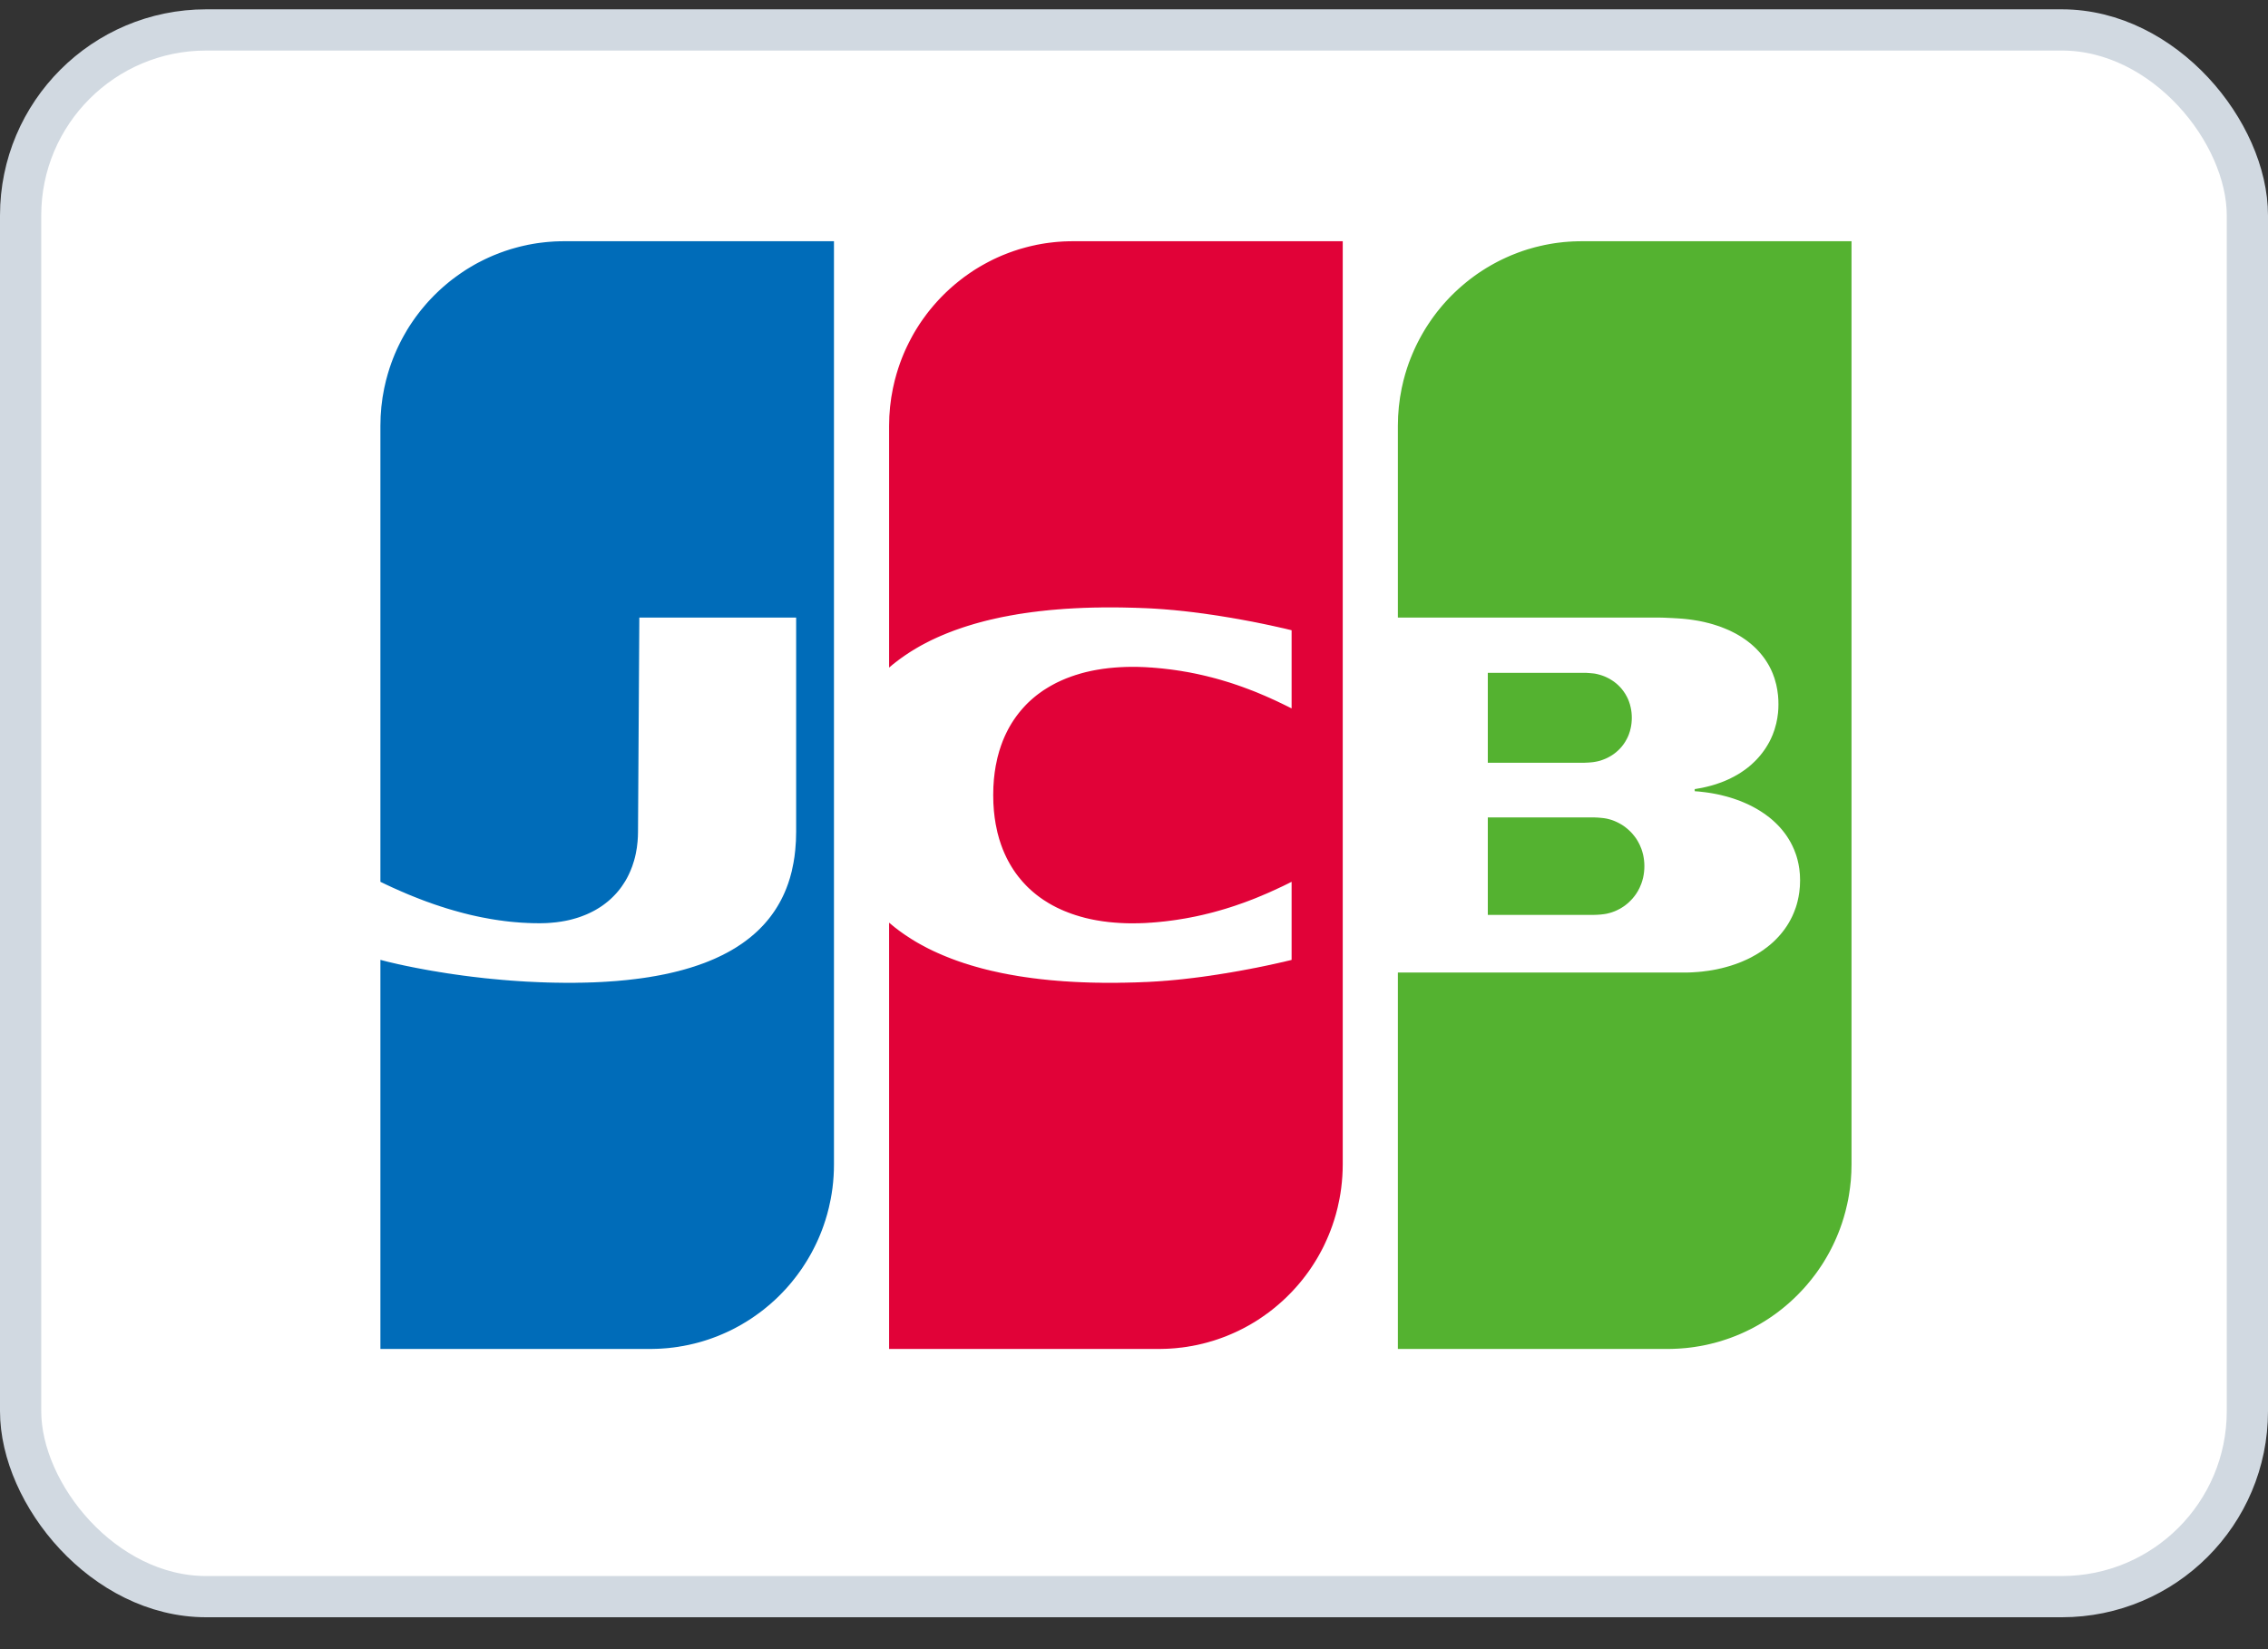
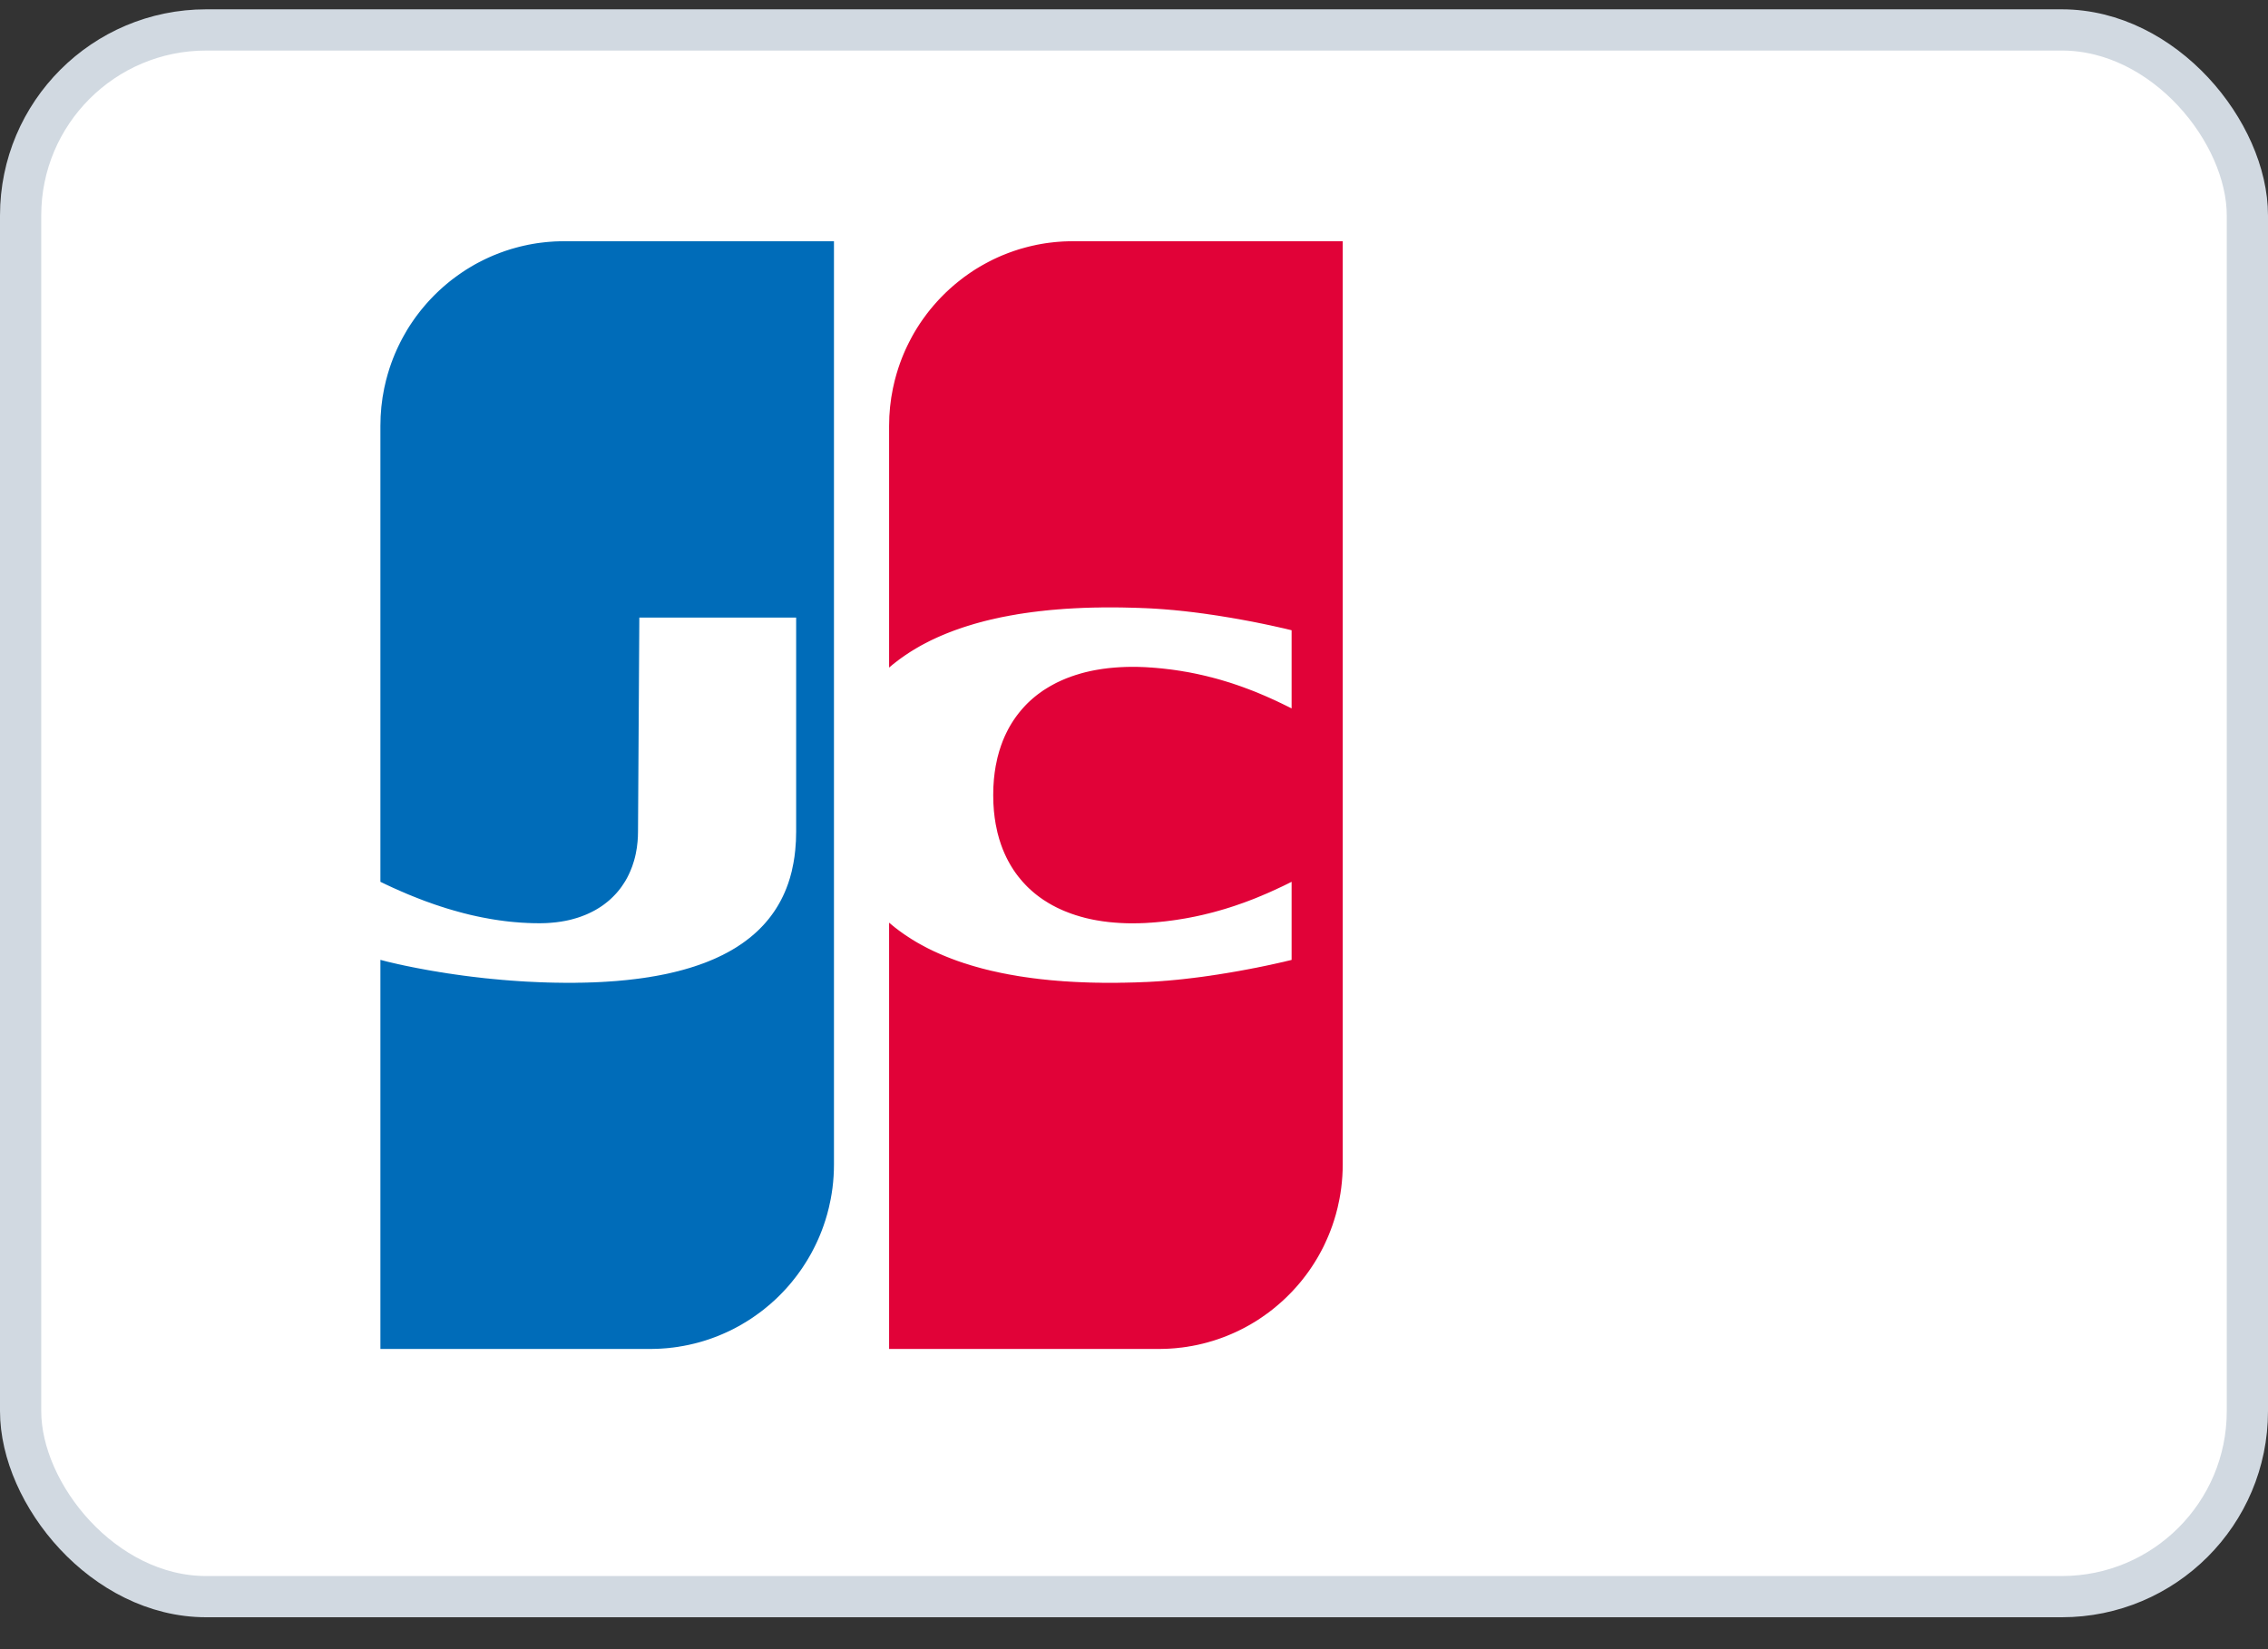
<svg xmlns="http://www.w3.org/2000/svg" width="55" height="40" viewBox="0 0 55 40" fill="none">
  <rect x="0" y="0" width="55" height="40" fill="#333333" stroke="none" />
  <g id="Icons /  JCB">
    <rect id="Rectangle" x="0.5" y="0.726" width="54" height="38" rx="4.5" fill="white" stroke="#D1D9E1" />
-     <path id="Shape" fill-rule="evenodd" clip-rule="evenodd" d="M36.08 19.827H36.102H36.145H36.188H36.231H36.275H36.318H36.361H36.404H36.447H36.49H36.533H36.576H36.619H36.662H36.705H36.748H36.791H36.834H36.877H36.92H36.963H37.006H37.049H37.092H37.135H37.178H37.221H37.264H37.307H37.35H37.393H37.437H37.48H37.523H37.566H37.609H37.652H37.695H37.738H37.781H37.824H37.867H37.91H37.953H37.996H38.039H38.082H38.125H38.168H38.211H38.254H38.297H38.34H38.383H38.426H38.469H38.512H38.556H38.599H38.642H38.677L38.685 19.828C38.698 19.828 38.712 19.828 38.728 19.829C38.741 19.83 38.756 19.831 38.771 19.832C38.785 19.833 38.799 19.834 38.814 19.836C38.828 19.837 38.843 19.838 38.857 19.84C38.871 19.842 38.886 19.843 38.9 19.845C38.915 19.848 38.93 19.85 38.943 19.852C38.952 19.854 38.961 19.855 38.969 19.857L38.986 19.861C39 19.864 39.015 19.868 39.029 19.872C39.043 19.876 39.058 19.88 39.072 19.884C39.086 19.889 39.101 19.894 39.115 19.899C39.129 19.904 39.144 19.91 39.158 19.916C39.172 19.922 39.187 19.928 39.201 19.935C39.215 19.941 39.23 19.948 39.244 19.956C39.258 19.963 39.273 19.971 39.287 19.979C39.302 19.987 39.316 19.995 39.33 20.004C39.345 20.013 39.359 20.023 39.373 20.032C39.388 20.043 39.402 20.053 39.416 20.064C39.431 20.075 39.445 20.086 39.459 20.098C39.474 20.11 39.488 20.123 39.502 20.136C39.517 20.149 39.531 20.163 39.545 20.177C39.56 20.192 39.574 20.208 39.588 20.224C39.603 20.241 39.617 20.258 39.631 20.276C39.646 20.295 39.661 20.315 39.675 20.335C39.69 20.358 39.704 20.38 39.718 20.404C39.733 20.43 39.747 20.457 39.761 20.485C39.776 20.518 39.791 20.552 39.804 20.587C39.821 20.634 39.835 20.683 39.847 20.733C39.866 20.821 39.877 20.913 39.877 21.008C39.877 21.105 39.866 21.197 39.847 21.285C39.835 21.335 39.821 21.384 39.804 21.431C39.791 21.466 39.776 21.5 39.761 21.533C39.747 21.561 39.733 21.588 39.718 21.615C39.704 21.638 39.69 21.661 39.675 21.683C39.661 21.704 39.646 21.723 39.631 21.743C39.617 21.761 39.603 21.778 39.588 21.795C39.574 21.811 39.56 21.826 39.545 21.841C39.531 21.856 39.517 21.869 39.502 21.883C39.488 21.896 39.474 21.909 39.459 21.921C39.445 21.933 39.431 21.944 39.416 21.955C39.402 21.966 39.388 21.976 39.373 21.986C39.359 21.996 39.345 22.005 39.33 22.014C39.316 22.023 39.302 22.031 39.287 22.04C39.273 22.047 39.259 22.055 39.244 22.062C39.23 22.07 39.215 22.077 39.201 22.083C39.187 22.09 39.172 22.096 39.158 22.102C39.144 22.108 39.129 22.113 39.115 22.118C39.101 22.123 39.086 22.128 39.072 22.133C39.058 22.137 39.043 22.142 39.029 22.145C39.015 22.149 39 22.153 38.986 22.156L38.969 22.16C38.961 22.162 38.952 22.164 38.943 22.165C38.93 22.168 38.915 22.17 38.9 22.172C38.886 22.174 38.871 22.176 38.857 22.177C38.843 22.179 38.828 22.18 38.814 22.182C38.799 22.183 38.785 22.184 38.771 22.185C38.756 22.186 38.741 22.187 38.728 22.188C38.712 22.189 38.698 22.189 38.685 22.189L38.661 22.19H38.642H38.599H38.556H38.512H38.469H38.426H38.383H38.34H38.297H38.254H38.211H38.168H38.125H38.082H38.039H37.996H37.953H37.91H37.867H37.824H37.781H37.738H37.695H37.652H37.609H37.566H37.523H37.48H37.437H37.393H37.35H37.307H37.264H37.221H37.178H37.135H37.092H37.049H37.006H36.963H36.92H36.877H36.834H36.791H36.748H36.705H36.662H36.619H36.576H36.533H36.49H36.447H36.404H36.361H36.318H36.275H36.231H36.188H36.145H36.102H36.08V19.827V19.827ZM39.545 17.158C39.563 17.237 39.572 17.321 39.572 17.41C39.572 17.498 39.563 17.582 39.545 17.661C39.534 17.712 39.52 17.761 39.502 17.808C39.49 17.842 39.475 17.875 39.459 17.907C39.446 17.934 39.432 17.96 39.416 17.985C39.403 18.008 39.388 18.029 39.373 18.05C39.359 18.069 39.345 18.088 39.33 18.106C39.316 18.123 39.302 18.139 39.287 18.155C39.273 18.17 39.259 18.184 39.244 18.198C39.23 18.211 39.216 18.224 39.201 18.236C39.187 18.248 39.173 18.26 39.158 18.271C39.144 18.282 39.13 18.292 39.115 18.302C39.101 18.312 39.087 18.321 39.072 18.33C39.058 18.339 39.044 18.347 39.029 18.355C39.015 18.363 39.001 18.371 38.986 18.378C38.972 18.385 38.957 18.392 38.943 18.398C38.929 18.405 38.914 18.411 38.9 18.416C38.886 18.422 38.871 18.427 38.857 18.432C38.843 18.437 38.828 18.442 38.814 18.447C38.8 18.451 38.785 18.455 38.771 18.459C38.757 18.462 38.742 18.466 38.728 18.469C38.714 18.472 38.699 18.475 38.685 18.477L38.674 18.479C38.666 18.481 38.655 18.483 38.642 18.484C38.629 18.486 38.614 18.488 38.599 18.489C38.585 18.49 38.571 18.492 38.556 18.493C38.542 18.494 38.527 18.495 38.513 18.496C38.498 18.497 38.484 18.498 38.47 18.498C38.455 18.499 38.44 18.5 38.426 18.5L38.42 18.5H38.383H38.34H38.297H38.254H38.211H38.168H38.125H38.082H38.039H37.996H37.953H37.91H37.867H37.824H37.781H37.738H37.695H37.652H37.609H37.566H37.523H37.48H37.437H37.394H37.351H37.308H37.265H37.222H37.178H37.136H37.093H37.049H37.006H36.963H36.92H36.877H36.834H36.791H36.748H36.705H36.662H36.619H36.576H36.533H36.49H36.447H36.404H36.361H36.318H36.275H36.232H36.189H36.146H36.103H36.08V16.32H36.103H36.146H36.189H36.232H36.275H36.318H36.361H36.404H36.447H36.49H36.533H36.576H36.619H36.662H36.705H36.748H36.791H36.834H36.877H36.92H36.963H37.006H37.049H37.093H37.136H37.178H37.222H37.265H37.308H37.351H37.394H37.437H37.48H37.523H37.566H37.609H37.652H37.695H37.738H37.781H37.824H37.867H37.91H37.953H37.996H38.039H38.082H38.125H38.168H38.211H38.254H38.297H38.34H38.383H38.426H38.445L38.47 16.32C38.484 16.321 38.498 16.322 38.513 16.323C38.527 16.324 38.542 16.325 38.556 16.326C38.571 16.327 38.585 16.328 38.599 16.33C38.614 16.331 38.629 16.333 38.642 16.334C38.655 16.336 38.666 16.337 38.674 16.338L38.685 16.34C38.699 16.343 38.714 16.346 38.728 16.349C38.742 16.352 38.757 16.356 38.771 16.36C38.785 16.363 38.8 16.367 38.814 16.372C38.828 16.376 38.843 16.381 38.857 16.386C38.871 16.391 38.886 16.396 38.9 16.402C38.914 16.408 38.929 16.414 38.943 16.42C38.957 16.427 38.972 16.433 38.986 16.441C39.001 16.448 39.015 16.456 39.029 16.463C39.044 16.471 39.058 16.48 39.072 16.489C39.087 16.498 39.101 16.507 39.115 16.517C39.13 16.527 39.144 16.537 39.158 16.548C39.173 16.559 39.187 16.57 39.201 16.582C39.216 16.595 39.23 16.608 39.244 16.621C39.259 16.635 39.273 16.649 39.287 16.664C39.302 16.68 39.316 16.696 39.33 16.713C39.345 16.731 39.359 16.75 39.373 16.769C39.388 16.79 39.403 16.811 39.416 16.834C39.432 16.859 39.446 16.885 39.459 16.912C39.475 16.944 39.49 16.977 39.502 17.011C39.52 17.058 39.534 17.107 39.545 17.158ZM44.883 5.851H44.9L44.9 28.24C44.9 28.374 44.894 28.506 44.883 28.637C44.872 28.752 44.858 28.866 44.839 28.979C44.827 29.054 44.813 29.129 44.796 29.203C44.783 29.264 44.769 29.323 44.753 29.383C44.74 29.434 44.725 29.485 44.71 29.536C44.697 29.581 44.682 29.627 44.667 29.672C44.654 29.713 44.639 29.753 44.624 29.794C44.61 29.831 44.596 29.869 44.581 29.906C44.567 29.941 44.553 29.975 44.538 30.01C44.524 30.042 44.51 30.075 44.495 30.107C44.481 30.138 44.467 30.168 44.452 30.198C44.438 30.227 44.424 30.256 44.409 30.285C44.395 30.312 44.381 30.34 44.366 30.367C44.352 30.393 44.337 30.419 44.323 30.445C44.309 30.47 44.294 30.494 44.28 30.519C44.266 30.543 44.251 30.567 44.237 30.591C44.223 30.614 44.208 30.637 44.194 30.66C44.18 30.682 44.165 30.703 44.151 30.725C44.137 30.747 44.122 30.767 44.108 30.788C44.093 30.809 44.079 30.83 44.065 30.85C44.05 30.87 44.036 30.89 44.022 30.909C44.007 30.928 43.993 30.947 43.978 30.966C43.964 30.985 43.95 31.003 43.935 31.022C43.921 31.04 43.907 31.058 43.892 31.075C43.878 31.093 43.864 31.11 43.849 31.127C43.835 31.144 43.821 31.161 43.806 31.178C43.792 31.194 43.778 31.21 43.763 31.227C43.749 31.242 43.735 31.258 43.72 31.274C43.706 31.29 43.692 31.305 43.677 31.32C43.663 31.335 43.649 31.35 43.634 31.365C43.62 31.38 43.606 31.395 43.591 31.409C43.577 31.424 43.562 31.438 43.548 31.451C43.534 31.465 43.52 31.479 43.505 31.493C43.491 31.507 43.476 31.52 43.462 31.533C43.448 31.547 43.433 31.56 43.419 31.573C43.405 31.586 43.39 31.598 43.376 31.611C43.362 31.624 43.347 31.636 43.333 31.648C43.319 31.661 43.304 31.673 43.29 31.685C43.276 31.697 43.261 31.709 43.247 31.72C43.233 31.732 43.218 31.744 43.204 31.755C43.19 31.766 43.175 31.777 43.161 31.788C43.146 31.8 43.132 31.811 43.118 31.822C43.103 31.832 43.089 31.843 43.075 31.854C43.06 31.864 43.046 31.875 43.032 31.885C43.017 31.895 43.003 31.905 42.989 31.915C42.974 31.925 42.96 31.936 42.946 31.945C42.931 31.955 42.917 31.965 42.903 31.974C42.888 31.984 42.874 31.993 42.859 32.003C42.845 32.012 42.831 32.021 42.816 32.03C42.802 32.039 42.788 32.048 42.773 32.057C42.759 32.066 42.745 32.075 42.73 32.083L42.687 32.109C42.673 32.117 42.659 32.126 42.644 32.134C42.63 32.142 42.615 32.15 42.601 32.158C42.587 32.166 42.572 32.174 42.558 32.182C42.544 32.19 42.529 32.197 42.515 32.205C42.501 32.212 42.486 32.22 42.472 32.228C42.458 32.235 42.443 32.242 42.429 32.249C42.415 32.256 42.4 32.264 42.386 32.27C42.372 32.278 42.357 32.284 42.343 32.291L42.3 32.311L42.257 32.331C42.242 32.337 42.228 32.344 42.214 32.35C42.199 32.356 42.185 32.362 42.171 32.369C42.156 32.375 42.142 32.38 42.128 32.386C42.113 32.392 42.099 32.398 42.085 32.404C42.07 32.41 42.056 32.415 42.042 32.42C42.027 32.426 42.013 32.432 41.998 32.437L41.956 32.453C41.941 32.458 41.927 32.463 41.912 32.468C41.898 32.473 41.884 32.478 41.869 32.483C41.855 32.488 41.841 32.493 41.826 32.497L41.783 32.511C41.769 32.516 41.755 32.52 41.74 32.525L41.697 32.538C41.683 32.542 41.669 32.546 41.654 32.55C41.64 32.554 41.626 32.558 41.611 32.562C41.597 32.566 41.583 32.57 41.568 32.574L41.525 32.584L41.482 32.595L41.439 32.605C41.425 32.609 41.41 32.612 41.396 32.615C41.382 32.618 41.367 32.621 41.353 32.624L41.31 32.633L41.267 32.641C41.252 32.644 41.238 32.647 41.224 32.649C41.209 32.652 41.195 32.654 41.181 32.656L41.138 32.663L41.095 32.67L41.052 32.676C41.037 32.678 41.023 32.68 41.008 32.682C40.994 32.684 40.98 32.685 40.965 32.687C40.951 32.689 40.937 32.691 40.922 32.692C40.908 32.694 40.894 32.695 40.879 32.697C40.865 32.698 40.851 32.699 40.836 32.7C40.822 32.702 40.808 32.703 40.793 32.704C40.779 32.705 40.765 32.706 40.75 32.707L40.707 32.71C40.693 32.711 40.678 32.712 40.664 32.712C40.65 32.713 40.635 32.714 40.621 32.714L40.578 32.716L40.535 32.717C40.521 32.717 40.506 32.717 40.492 32.718L40.449 32.718L40.44 32.718H40.406H40.363H40.32H40.277H40.234H40.191H40.148H40.105H40.062H40.019H39.975H39.932H39.889H39.846H39.803H39.76H39.717H39.674H39.631H39.588H39.545H39.502H39.459H39.416H39.373H39.33H39.287H39.244H39.201H39.158H39.114H39.072H39.029H38.985H38.942H38.899H38.856H38.813H38.77H38.727H38.684H38.641H38.598H38.555H38.512H38.469H38.426H38.383H38.34H38.297H38.254H38.211H38.168H38.124H38.081H38.038H37.995H37.952H37.909H37.866H37.823H37.78H37.737H37.694H37.651H37.608H37.565H37.522H37.479H37.436H37.393H37.35H37.307H37.264H37.221H37.178H37.135H37.092H37.048H37.005H36.962H36.919H36.876H36.833H36.79H36.747H36.704H36.661H36.618H36.575H36.532H36.489H36.446H36.403H36.36H36.317H36.274H36.231H36.188H36.145H36.102H36.058H36.015H35.972H35.929H35.886H35.843H35.8H35.757H35.714H35.671H35.628H35.585H35.542H35.499H35.456H35.413H35.37H35.327H35.284H35.241H35.197H35.154H35.111H35.068H35.025H34.982H34.939H34.896H34.853H34.81H34.767H34.724H34.681H34.638H34.595H34.552H34.509H34.466H34.423H34.38H34.337H34.294H34.251H34.208H34.164H34.121H34.078H34.035H33.992H33.899V23.589H33.992H34.035H34.078H34.121H34.164H34.208H34.251H34.294H34.337H34.38H34.423H34.466H34.509H34.552H34.595H34.638H34.681H34.724H34.767H34.81H34.853H34.896H34.939H34.982H35.025H35.068H35.111H35.154H35.197H35.241H35.284H35.327H35.37H35.413H35.456H35.499H35.542H35.585H35.628H35.671H35.714H35.757H35.8H35.843H35.886H35.929H35.972H36.015H36.058H36.102H36.145H36.188H36.231H36.274H36.317H36.36H36.403H36.446H36.489H36.532H36.575H36.618H36.661H36.704H36.747H36.79H36.833H36.876H36.919H36.962H37.005H37.048H37.092H37.135H37.178H37.221H37.264H37.307H37.35H37.393H37.436H37.479H37.522H37.565H37.608H37.651H37.694H37.737H37.78H37.823H37.866H37.909H37.952H37.995H38.038H38.081H38.124H38.168H38.211H38.254H38.297H38.34H38.383H38.426H38.469H38.512H38.555H38.598H38.641H38.684H38.727H38.77H38.813H38.856H38.899H38.942H38.985H39.029H39.072H39.114H39.158H39.201H39.244H39.287H39.33H39.373H39.416H39.459H39.502H39.545H39.588H39.631H39.674H39.717H39.76H39.803H39.846H39.889H39.932H39.975H40.019H40.062H40.105H40.148H40.191H40.234H40.277H40.32H40.363H40.406H40.449H40.492H40.535H40.578H40.621H40.664H40.707H40.75H40.793H40.816L40.836 23.589L40.879 23.589L40.922 23.588C40.937 23.587 40.951 23.587 40.965 23.587C40.98 23.586 40.994 23.585 41.008 23.585L41.052 23.583L41.095 23.58L41.138 23.577L41.181 23.574L41.224 23.57C41.238 23.569 41.252 23.567 41.267 23.566C41.281 23.564 41.295 23.562 41.31 23.561L41.353 23.555C41.367 23.554 41.382 23.552 41.396 23.55C41.41 23.548 41.425 23.546 41.439 23.544C41.453 23.541 41.468 23.539 41.482 23.537L41.525 23.53L41.568 23.522C41.582 23.519 41.597 23.517 41.611 23.514C41.626 23.511 41.64 23.508 41.654 23.505L41.697 23.495C41.712 23.492 41.726 23.489 41.74 23.486C41.755 23.482 41.769 23.479 41.783 23.475C41.798 23.471 41.812 23.468 41.826 23.464C41.841 23.46 41.855 23.456 41.869 23.452C41.884 23.448 41.898 23.444 41.912 23.44C41.927 23.436 41.941 23.432 41.956 23.427L41.998 23.414C42.013 23.409 42.027 23.404 42.042 23.399C42.056 23.395 42.07 23.39 42.085 23.385C42.099 23.38 42.113 23.374 42.128 23.369C42.142 23.364 42.156 23.358 42.171 23.353C42.185 23.347 42.2 23.341 42.214 23.336C42.228 23.33 42.243 23.324 42.257 23.318C42.271 23.312 42.285 23.306 42.3 23.299C42.314 23.293 42.329 23.287 42.343 23.28C42.357 23.273 42.372 23.267 42.386 23.26C42.4 23.253 42.415 23.246 42.429 23.239C42.443 23.231 42.458 23.224 42.472 23.217C42.486 23.209 42.501 23.201 42.515 23.193C42.529 23.186 42.544 23.177 42.558 23.169C42.573 23.161 42.587 23.153 42.601 23.144C42.616 23.136 42.63 23.127 42.644 23.118C42.659 23.109 42.673 23.1 42.687 23.091C42.702 23.081 42.716 23.072 42.73 23.062C42.745 23.052 42.759 23.042 42.773 23.032C42.788 23.021 42.802 23.011 42.816 23C42.831 22.99 42.845 22.979 42.859 22.968C42.874 22.956 42.888 22.945 42.903 22.933C42.917 22.921 42.931 22.909 42.946 22.897C42.96 22.884 42.974 22.872 42.989 22.859C43.003 22.846 43.017 22.832 43.032 22.819C43.046 22.805 43.06 22.79 43.075 22.776C43.089 22.761 43.104 22.746 43.118 22.731C43.132 22.715 43.147 22.7 43.161 22.683C43.175 22.667 43.19 22.65 43.204 22.633C43.218 22.615 43.233 22.597 43.247 22.578C43.261 22.559 43.276 22.54 43.29 22.52C43.305 22.499 43.319 22.478 43.333 22.457C43.348 22.434 43.362 22.411 43.376 22.388C43.391 22.363 43.405 22.337 43.419 22.311C43.434 22.283 43.448 22.255 43.462 22.226C43.477 22.194 43.492 22.162 43.505 22.128C43.52 22.09 43.535 22.052 43.548 22.013C43.564 21.965 43.579 21.915 43.591 21.865C43.609 21.792 43.624 21.717 43.634 21.64C43.647 21.546 43.653 21.45 43.653 21.352C43.653 21.255 43.647 21.162 43.634 21.071C43.624 20.997 43.609 20.924 43.591 20.854C43.579 20.805 43.564 20.758 43.548 20.712C43.535 20.674 43.521 20.636 43.505 20.6C43.492 20.568 43.477 20.536 43.462 20.506C43.448 20.478 43.434 20.45 43.419 20.423C43.405 20.398 43.391 20.374 43.376 20.35C43.362 20.327 43.348 20.305 43.333 20.283C43.319 20.263 43.305 20.242 43.29 20.222C43.276 20.203 43.261 20.184 43.247 20.166C43.233 20.148 43.218 20.131 43.204 20.113C43.19 20.097 43.175 20.081 43.161 20.064C43.147 20.049 43.132 20.034 43.118 20.018C43.104 20.004 43.089 19.989 43.075 19.975C43.06 19.961 43.046 19.948 43.032 19.934C43.017 19.921 43.003 19.908 42.989 19.895C42.974 19.883 42.96 19.871 42.946 19.858C42.931 19.847 42.917 19.835 42.903 19.823C42.888 19.812 42.874 19.801 42.859 19.79C42.845 19.779 42.831 19.769 42.816 19.758C42.802 19.748 42.788 19.738 42.773 19.728C42.759 19.718 42.745 19.709 42.73 19.699C42.716 19.689 42.702 19.68 42.687 19.671C42.673 19.662 42.659 19.653 42.644 19.645C42.63 19.636 42.616 19.628 42.601 19.619C42.587 19.611 42.573 19.603 42.558 19.595C42.544 19.587 42.529 19.579 42.515 19.572C42.501 19.564 42.486 19.557 42.472 19.549C42.458 19.542 42.443 19.535 42.429 19.528C42.415 19.521 42.4 19.514 42.386 19.507C42.372 19.5 42.357 19.494 42.343 19.488C42.329 19.481 42.314 19.475 42.3 19.469C42.285 19.463 42.271 19.456 42.257 19.451C42.242 19.445 42.228 19.439 42.214 19.433C42.2 19.427 42.185 19.422 42.171 19.416C42.156 19.411 42.142 19.406 42.128 19.401C42.113 19.396 42.099 19.391 42.085 19.386C42.07 19.381 42.056 19.376 42.042 19.371C42.027 19.366 42.013 19.361 41.998 19.357C41.984 19.352 41.97 19.348 41.956 19.344L41.912 19.331C41.898 19.327 41.884 19.323 41.869 19.319C41.855 19.315 41.841 19.311 41.826 19.308C41.812 19.304 41.798 19.3 41.783 19.297C41.769 19.293 41.755 19.29 41.74 19.286C41.726 19.283 41.712 19.28 41.697 19.276C41.683 19.273 41.669 19.27 41.654 19.267C41.64 19.264 41.626 19.261 41.611 19.258L41.568 19.25L41.525 19.242C41.511 19.24 41.496 19.237 41.482 19.235L41.439 19.228C41.425 19.226 41.41 19.224 41.396 19.222L41.353 19.216L41.31 19.211L41.267 19.206L41.224 19.201L41.181 19.197L41.138 19.194L41.098 19.191L41.098 19.139L41.138 19.133L41.181 19.125C41.195 19.123 41.209 19.12 41.224 19.118L41.267 19.11C41.281 19.107 41.295 19.104 41.31 19.101L41.353 19.091C41.367 19.088 41.382 19.085 41.396 19.081C41.41 19.078 41.425 19.074 41.439 19.07C41.453 19.067 41.468 19.063 41.482 19.059C41.496 19.055 41.511 19.051 41.525 19.047C41.539 19.043 41.554 19.038 41.568 19.034C41.583 19.03 41.597 19.025 41.611 19.021C41.626 19.016 41.64 19.011 41.654 19.006C41.669 19.002 41.683 18.996 41.697 18.991C41.712 18.986 41.726 18.981 41.74 18.976C41.755 18.97 41.769 18.965 41.783 18.959C41.798 18.953 41.812 18.948 41.826 18.942C41.841 18.936 41.855 18.93 41.869 18.923C41.884 18.917 41.898 18.91 41.912 18.904C41.927 18.897 41.941 18.89 41.956 18.884C41.97 18.877 41.984 18.869 41.998 18.862C42.013 18.855 42.027 18.848 42.042 18.84C42.056 18.832 42.07 18.824 42.085 18.816C42.099 18.808 42.113 18.8 42.128 18.792C42.142 18.783 42.157 18.775 42.171 18.766C42.185 18.757 42.2 18.748 42.214 18.739C42.228 18.73 42.243 18.72 42.257 18.71C42.271 18.7 42.286 18.691 42.3 18.68C42.314 18.67 42.329 18.659 42.343 18.649C42.357 18.638 42.372 18.627 42.386 18.616C42.401 18.604 42.415 18.593 42.429 18.581C42.444 18.569 42.458 18.556 42.472 18.544C42.487 18.531 42.501 18.518 42.515 18.504C42.53 18.491 42.544 18.477 42.558 18.463C42.573 18.448 42.587 18.434 42.601 18.419C42.616 18.404 42.63 18.388 42.644 18.372C42.659 18.356 42.673 18.339 42.687 18.322C42.702 18.304 42.716 18.287 42.73 18.268C42.745 18.249 42.759 18.23 42.773 18.21C42.788 18.19 42.803 18.169 42.816 18.148C42.831 18.125 42.846 18.102 42.859 18.079C42.874 18.054 42.889 18.028 42.903 18.003C42.917 17.974 42.932 17.946 42.946 17.917C42.961 17.884 42.975 17.851 42.989 17.818C43.004 17.779 43.019 17.74 43.032 17.7C43.048 17.65 43.062 17.599 43.075 17.547C43.094 17.464 43.109 17.378 43.118 17.291C43.125 17.223 43.128 17.153 43.128 17.083C43.128 17.009 43.125 16.937 43.118 16.866C43.109 16.776 43.094 16.689 43.075 16.605C43.062 16.553 43.048 16.502 43.032 16.451C43.019 16.412 43.004 16.372 42.989 16.334C42.975 16.301 42.961 16.268 42.946 16.236C42.932 16.208 42.917 16.18 42.903 16.152C42.889 16.127 42.874 16.102 42.859 16.077C42.846 16.055 42.831 16.032 42.816 16.01C42.803 15.989 42.788 15.969 42.773 15.949C42.759 15.93 42.745 15.911 42.73 15.893C42.716 15.875 42.702 15.858 42.687 15.841C42.673 15.824 42.659 15.808 42.644 15.793C42.63 15.777 42.616 15.762 42.601 15.747C42.587 15.733 42.573 15.719 42.558 15.705C42.544 15.691 42.53 15.678 42.515 15.665C42.501 15.652 42.486 15.64 42.472 15.627C42.458 15.615 42.444 15.603 42.429 15.592C42.415 15.58 42.401 15.569 42.386 15.558C42.372 15.547 42.357 15.537 42.343 15.526C42.329 15.516 42.314 15.506 42.3 15.496C42.286 15.486 42.271 15.476 42.257 15.467C42.243 15.457 42.228 15.448 42.214 15.439C42.2 15.43 42.185 15.422 42.171 15.413C42.157 15.405 42.142 15.396 42.128 15.388C42.113 15.38 42.099 15.372 42.085 15.364C42.07 15.357 42.056 15.349 42.042 15.342C42.027 15.334 42.013 15.327 41.998 15.32C41.984 15.313 41.97 15.306 41.956 15.299C41.941 15.292 41.927 15.286 41.912 15.279C41.898 15.273 41.884 15.267 41.869 15.261C41.855 15.255 41.841 15.248 41.826 15.243C41.812 15.237 41.798 15.231 41.783 15.226C41.769 15.22 41.755 15.214 41.74 15.209C41.726 15.204 41.712 15.198 41.697 15.193C41.683 15.188 41.669 15.183 41.654 15.179C41.64 15.174 41.626 15.169 41.611 15.165C41.597 15.16 41.583 15.155 41.568 15.151C41.554 15.147 41.539 15.142 41.525 15.138C41.511 15.134 41.496 15.13 41.482 15.126C41.468 15.122 41.453 15.118 41.439 15.114L41.396 15.104C41.382 15.1 41.367 15.097 41.353 15.093C41.339 15.09 41.324 15.086 41.31 15.083L41.267 15.074C41.252 15.071 41.238 15.068 41.224 15.065C41.209 15.063 41.195 15.06 41.181 15.057L41.138 15.05C41.123 15.047 41.109 15.045 41.095 15.043L41.052 15.036L41.008 15.03L40.965 15.024L40.922 15.019L40.879 15.014L40.836 15.01L40.793 15.006L40.75 15.003L40.707 15L40.664 14.997L40.647 14.996L40.621 14.995L40.578 14.992L40.535 14.99L40.492 14.988L40.449 14.986L40.406 14.984L40.363 14.982L40.32 14.981L40.277 14.98L40.234 14.979L40.21 14.979H40.191H40.148H40.105H40.062H40.019H39.975H39.932H39.889H39.846H39.803H39.76H39.717H39.674H39.631H39.588H39.545H39.502H39.459H39.416H39.373H39.33H39.287H39.244H39.201H39.158H39.114H39.072H39.029H38.985H38.942H38.899H38.856H38.813H38.77H38.727H38.684H38.641H38.598H38.555H38.512H38.469H38.426H38.383H38.34H38.297H38.254H38.211H38.168H38.124H38.081H38.038H37.995H37.952H37.909H37.866H37.823H37.78H37.737H37.694H37.651H37.608H37.565H37.522H37.479H37.436H37.393H37.35H37.307H37.264H37.221H37.178H37.135H37.092H37.048H37.005H36.962H36.919H36.876H36.833H36.79H36.747H36.704H36.661H36.618H36.575H36.532H36.489H36.446H36.403H36.36H36.317H36.274H36.231H36.188H36.145H36.102H36.058H36.015H35.972H35.929H35.886H35.843H35.8H35.757H35.714H35.671H35.628H35.585H35.542H35.499H35.456H35.413H35.37H35.327H35.284H35.241H35.197H35.154H35.111H35.068H35.025H34.982H34.939H34.896H34.853H34.81H34.767H34.724H34.681H34.638H34.595H34.552H34.509H34.466H34.423H34.38H34.337H34.294H34.251H34.208H34.164H34.121H34.078H34.035H33.992H33.899V10.329C33.899 10.016 33.931 9.711 33.992 9.416C34.005 9.353 34.02 9.291 34.035 9.228C34.049 9.175 34.063 9.123 34.078 9.07C34.092 9.024 34.106 8.977 34.121 8.931C34.135 8.889 34.15 8.847 34.164 8.805C34.178 8.767 34.193 8.729 34.208 8.69C34.221 8.655 34.236 8.62 34.251 8.585C34.265 8.551 34.279 8.518 34.294 8.486C34.308 8.455 34.322 8.424 34.337 8.393C34.351 8.364 34.365 8.335 34.38 8.306C34.394 8.278 34.408 8.251 34.423 8.223C34.437 8.197 34.451 8.17 34.466 8.144C34.48 8.119 34.494 8.094 34.509 8.069C34.523 8.044 34.537 8.02 34.552 7.996C34.566 7.973 34.58 7.95 34.595 7.927C34.609 7.905 34.623 7.883 34.638 7.861C34.652 7.839 34.666 7.818 34.681 7.797C34.695 7.776 34.709 7.755 34.724 7.734C34.738 7.714 34.753 7.695 34.767 7.675C34.781 7.656 34.796 7.637 34.81 7.617C34.824 7.599 34.839 7.58 34.853 7.561C34.867 7.543 34.882 7.525 34.896 7.508C34.91 7.49 34.925 7.473 34.939 7.455C34.953 7.438 34.968 7.421 34.982 7.404C34.996 7.388 35.011 7.371 35.025 7.355C35.04 7.339 35.054 7.323 35.068 7.307C35.083 7.291 35.097 7.276 35.111 7.261C35.126 7.245 35.14 7.23 35.154 7.215C35.169 7.2 35.183 7.186 35.197 7.171C35.212 7.157 35.226 7.143 35.241 7.128C35.255 7.114 35.269 7.1 35.284 7.086C35.298 7.073 35.312 7.059 35.327 7.046C35.341 7.033 35.355 7.019 35.37 7.006C35.384 6.993 35.398 6.981 35.413 6.968C35.427 6.955 35.441 6.943 35.456 6.93C35.47 6.918 35.484 6.906 35.499 6.894C35.513 6.882 35.527 6.87 35.542 6.858C35.556 6.846 35.571 6.834 35.585 6.823L35.628 6.789L35.671 6.756C35.685 6.745 35.7 6.734 35.714 6.724C35.728 6.713 35.743 6.702 35.757 6.692L35.8 6.661C35.814 6.651 35.829 6.641 35.843 6.631L35.886 6.602L35.929 6.574C35.944 6.564 35.958 6.555 35.972 6.546L36.015 6.519C36.03 6.51 36.044 6.501 36.058 6.492C36.073 6.484 36.087 6.475 36.102 6.467C36.116 6.458 36.13 6.45 36.145 6.441C36.159 6.433 36.173 6.425 36.188 6.417C36.202 6.409 36.216 6.401 36.231 6.393C36.245 6.385 36.259 6.378 36.274 6.37C36.288 6.362 36.302 6.355 36.317 6.347C36.331 6.34 36.345 6.333 36.36 6.325C36.374 6.318 36.388 6.311 36.403 6.304L36.446 6.283C36.46 6.276 36.474 6.27 36.489 6.263C36.503 6.256 36.517 6.249 36.532 6.243C36.546 6.236 36.561 6.23 36.575 6.224C36.589 6.218 36.604 6.211 36.618 6.205C36.632 6.199 36.647 6.193 36.661 6.187C36.675 6.181 36.69 6.175 36.704 6.17L36.747 6.153L36.79 6.136C36.804 6.131 36.819 6.125 36.833 6.12C36.847 6.115 36.862 6.11 36.876 6.105C36.891 6.1 36.905 6.094 36.919 6.089C36.934 6.085 36.948 6.08 36.962 6.075L37.005 6.061C37.02 6.057 37.034 6.052 37.048 6.047C37.063 6.043 37.077 6.039 37.092 6.035C37.106 6.03 37.12 6.026 37.135 6.022C37.149 6.018 37.163 6.014 37.178 6.01C37.192 6.006 37.206 6.002 37.221 5.998L37.264 5.987C37.278 5.983 37.292 5.98 37.307 5.977C37.321 5.973 37.335 5.969 37.35 5.966C37.364 5.963 37.378 5.96 37.393 5.957L37.436 5.947L37.479 5.938C37.493 5.935 37.508 5.933 37.522 5.93C37.536 5.927 37.55 5.924 37.565 5.922C37.579 5.919 37.594 5.917 37.608 5.914L37.651 5.907C37.665 5.905 37.68 5.903 37.694 5.9C37.708 5.898 37.723 5.896 37.737 5.894C37.752 5.892 37.766 5.89 37.78 5.888C37.794 5.886 37.809 5.885 37.823 5.883L37.866 5.878C37.881 5.877 37.895 5.875 37.909 5.873C37.924 5.872 37.938 5.871 37.952 5.869L37.995 5.866L38.038 5.862C38.053 5.861 38.067 5.861 38.081 5.86C38.096 5.859 38.11 5.858 38.124 5.857C38.139 5.856 38.153 5.856 38.168 5.855L38.211 5.854C38.225 5.853 38.239 5.852 38.254 5.852C38.268 5.852 38.282 5.852 38.297 5.852C38.311 5.851 38.325 5.851 38.34 5.851L38.351 5.851H38.383H38.426H38.469H38.512H38.555H38.598H38.641H38.684H38.727H38.77H38.813H38.856H38.899H38.942H38.985H39.029H39.072H39.114H39.158H39.201H39.244H39.287H39.33H39.373H39.416H39.459H39.502H39.545H39.588H39.631H39.674H39.717H39.76H39.803H39.846H39.889H39.932H39.975H40.019H40.062H40.105H40.148H40.191H40.234H40.277H40.32H40.363H40.406H40.449H40.492H40.535H40.578H40.621H40.664H40.707H40.75H40.793H40.836H40.879H40.922H40.965H41.008H41.052H41.095H41.138H41.181H41.224H41.267H41.31H41.353H41.396H41.439H41.482H41.525H41.568H41.611H41.654H41.697H41.74H41.783H41.826H41.869H41.912H41.956H41.998H42.042H42.085H42.128H42.171H42.214H42.257H42.3H42.343H42.386H42.429H42.472H42.515H42.558H42.601H42.644H42.687H42.73H42.773H42.816H42.859H42.903H42.946H42.989H43.032H43.075H43.118H43.161H43.204H43.247H43.29H43.333H43.376H43.419H43.462H43.505H43.548H43.591H43.634H43.677H43.72H43.763H43.806H43.849H43.892H43.935H43.978H44.022H44.065H44.108H44.151H44.194H44.237H44.28H44.323H44.366H44.409H44.452H44.495H44.538H44.581H44.624H44.667H44.71H44.753H44.796H44.839H44.883V5.851V5.851Z" fill="#54B230" />
    <path id="Shape_2" fill-rule="evenodd" clip-rule="evenodd" d="M9.225 21.388V10.329C9.225 10.017 9.256 9.713 9.317 9.419C9.33 9.356 9.344 9.293 9.36 9.231C9.373 9.178 9.388 9.125 9.403 9.073C9.416 9.026 9.431 8.979 9.446 8.933C9.46 8.891 9.474 8.849 9.489 8.808C9.503 8.769 9.517 8.731 9.532 8.693C9.546 8.657 9.56 8.622 9.575 8.587C9.589 8.554 9.603 8.521 9.618 8.488C9.632 8.457 9.646 8.426 9.661 8.396C9.675 8.366 9.689 8.337 9.704 8.308C9.718 8.28 9.732 8.253 9.747 8.225C9.761 8.199 9.775 8.173 9.79 8.146C9.804 8.121 9.818 8.096 9.833 8.071C9.847 8.047 9.861 8.022 9.875 7.998C9.89 7.975 9.904 7.952 9.918 7.929C9.933 7.907 9.947 7.885 9.961 7.863C9.976 7.842 9.99 7.82 10.004 7.799C10.019 7.778 10.033 7.757 10.047 7.737C10.062 7.717 10.076 7.697 10.09 7.677C10.104 7.658 10.119 7.639 10.133 7.62C10.148 7.601 10.162 7.582 10.176 7.564C10.19 7.546 10.205 7.528 10.219 7.51C10.233 7.492 10.248 7.475 10.262 7.458C10.276 7.44 10.291 7.423 10.305 7.407C10.319 7.39 10.334 7.374 10.348 7.357C10.362 7.341 10.377 7.325 10.391 7.309C10.405 7.294 10.42 7.278 10.434 7.263C10.448 7.248 10.463 7.233 10.477 7.218C10.491 7.203 10.506 7.188 10.52 7.173C10.534 7.159 10.549 7.145 10.563 7.131C10.577 7.117 10.591 7.103 10.606 7.089C10.62 7.075 10.635 7.062 10.649 7.048C10.663 7.035 10.677 7.022 10.692 7.009C10.706 6.996 10.72 6.983 10.735 6.97C10.749 6.958 10.763 6.945 10.778 6.933C10.792 6.92 10.806 6.908 10.821 6.896C10.835 6.884 10.849 6.872 10.864 6.86C10.878 6.849 10.892 6.837 10.907 6.825C10.921 6.814 10.935 6.803 10.95 6.791C10.964 6.78 10.978 6.769 10.993 6.758C11.007 6.747 11.021 6.737 11.036 6.726L11.079 6.695C11.093 6.684 11.107 6.674 11.122 6.664C11.136 6.654 11.15 6.644 11.165 6.634C11.179 6.624 11.193 6.614 11.207 6.605C11.222 6.595 11.236 6.586 11.251 6.576C11.265 6.567 11.279 6.557 11.293 6.548C11.308 6.539 11.322 6.53 11.336 6.521C11.351 6.512 11.365 6.503 11.379 6.495C11.394 6.486 11.408 6.478 11.422 6.469C11.437 6.461 11.451 6.452 11.465 6.444C11.479 6.435 11.494 6.427 11.508 6.419C11.523 6.411 11.537 6.403 11.551 6.395C11.566 6.387 11.58 6.38 11.594 6.372C11.608 6.365 11.623 6.357 11.637 6.35C11.651 6.342 11.666 6.335 11.68 6.328L11.723 6.306C11.737 6.299 11.752 6.292 11.766 6.285C11.78 6.278 11.795 6.272 11.809 6.265C11.823 6.258 11.838 6.251 11.852 6.245C11.866 6.238 11.881 6.232 11.895 6.226C11.909 6.22 11.924 6.213 11.938 6.207C11.952 6.201 11.967 6.195 11.981 6.189L12.024 6.172L12.067 6.155L12.11 6.138C12.124 6.133 12.138 6.127 12.153 6.122C12.167 6.117 12.181 6.112 12.196 6.107C12.21 6.101 12.224 6.096 12.239 6.091L12.282 6.077L12.325 6.063C12.339 6.058 12.353 6.054 12.368 6.049C12.382 6.045 12.396 6.041 12.411 6.036C12.425 6.032 12.439 6.028 12.454 6.024C12.468 6.019 12.482 6.016 12.496 6.012L12.54 6C12.554 5.996 12.568 5.992 12.582 5.989C12.597 5.985 12.611 5.982 12.625 5.978C12.64 5.975 12.654 5.971 12.668 5.968C12.683 5.964 12.697 5.961 12.711 5.958L12.754 5.949C12.769 5.945 12.783 5.942 12.797 5.939C12.812 5.937 12.826 5.934 12.84 5.931C12.855 5.928 12.869 5.926 12.883 5.923C12.898 5.92 12.912 5.918 12.926 5.915L12.969 5.908C12.983 5.906 12.998 5.904 13.012 5.901C13.026 5.899 13.041 5.897 13.055 5.895C13.069 5.893 13.084 5.891 13.098 5.889L13.141 5.884L13.184 5.879C13.198 5.877 13.213 5.875 13.227 5.874C13.241 5.872 13.256 5.871 13.27 5.87L13.313 5.866C13.327 5.865 13.341 5.864 13.356 5.863C13.37 5.862 13.384 5.861 13.399 5.86C13.413 5.859 13.428 5.858 13.442 5.857C13.456 5.857 13.47 5.856 13.485 5.855L13.528 5.854C13.542 5.853 13.556 5.853 13.571 5.852C13.585 5.852 13.599 5.852 13.614 5.852C13.628 5.851 13.642 5.851 13.657 5.851L13.7 5.851H13.743H13.786H13.829H13.871H13.914H13.957H14H14.043H14.086H14.129H14.172H14.215H14.258H14.301H14.344H14.387H14.43H14.473H14.516H14.559H14.602H14.645H14.688H14.731H14.774H14.817H14.86H14.903H14.946H14.989H15.032H15.075H15.117H15.161H15.204H15.246H15.289H15.332H15.375H15.418H15.461H15.504H15.547H15.59H15.633H15.676H15.719H15.762H15.805H15.848H15.891H15.934H15.977H16.02H16.063H16.106H16.149H16.192H16.235H16.278H16.321H16.364H16.407H16.45H16.492H16.535H16.578H16.621H16.664H16.707H16.75H16.793H16.836H16.879H16.922H16.965H17.008H17.051H17.094H17.137H17.18H17.223H17.266H17.309H17.352H17.395H17.438H17.481H17.524H17.567H17.61H17.653H17.696H17.739H17.782H17.825H17.867H17.91H17.953H17.996H18.039H18.082H18.125H18.168H18.211H18.254H18.297H18.34H18.383H18.426H18.469H18.512H18.555H18.598H18.641H18.684H18.727H18.77H18.813H18.856H18.899H18.942H18.985H19.028H19.071H19.114H19.157H19.2H19.242H19.285H19.328H19.371H19.414H19.457H19.5H19.543H19.586H19.629H19.672H19.715H19.758H19.801H19.844H19.887H19.93H19.973H20.016H20.059H20.102H20.145H20.188H20.224V28.24C20.224 28.435 20.212 28.627 20.188 28.815C20.176 28.906 20.162 28.995 20.145 29.084C20.132 29.152 20.118 29.219 20.102 29.285C20.088 29.341 20.074 29.397 20.059 29.452C20.045 29.5 20.031 29.549 20.016 29.596C20.002 29.639 19.988 29.682 19.973 29.725C19.959 29.764 19.945 29.804 19.93 29.843C19.916 29.879 19.902 29.915 19.887 29.951C19.873 29.985 19.859 30.018 19.844 30.052C19.83 30.083 19.816 30.115 19.801 30.146C19.787 30.176 19.773 30.206 19.758 30.235C19.744 30.263 19.73 30.291 19.715 30.319C19.701 30.346 19.687 30.373 19.672 30.4C19.658 30.425 19.644 30.451 19.629 30.476C19.615 30.501 19.601 30.525 19.586 30.549C19.572 30.573 19.558 30.596 19.543 30.619C19.529 30.642 19.515 30.664 19.5 30.686C19.486 30.708 19.472 30.73 19.457 30.752C19.443 30.773 19.429 30.793 19.414 30.814C19.4 30.834 19.386 30.854 19.371 30.874C19.357 30.894 19.343 30.913 19.328 30.933C19.314 30.951 19.3 30.97 19.285 30.989C19.271 31.007 19.257 31.025 19.242 31.043C19.228 31.061 19.214 31.079 19.2 31.096C19.185 31.113 19.171 31.13 19.157 31.147C19.142 31.164 19.128 31.181 19.114 31.197C19.099 31.213 19.085 31.23 19.071 31.246C19.056 31.261 19.042 31.277 19.028 31.292C19.013 31.308 18.999 31.323 18.985 31.338C18.971 31.353 18.956 31.368 18.942 31.382C18.927 31.397 18.913 31.411 18.899 31.426C18.884 31.44 18.87 31.454 18.856 31.468C18.841 31.482 18.827 31.495 18.813 31.509C18.799 31.522 18.784 31.536 18.77 31.549C18.756 31.562 18.741 31.575 18.727 31.587C18.712 31.6 18.698 31.613 18.684 31.626C18.67 31.638 18.655 31.65 18.641 31.662C18.627 31.674 18.612 31.686 18.598 31.698C18.584 31.71 18.569 31.722 18.555 31.733C18.541 31.745 18.526 31.756 18.512 31.768C18.498 31.779 18.483 31.79 18.469 31.801C18.455 31.812 18.441 31.823 18.426 31.834C18.412 31.844 18.397 31.855 18.383 31.865C18.369 31.876 18.355 31.886 18.34 31.896C18.326 31.907 18.311 31.916 18.297 31.926C18.283 31.936 18.269 31.946 18.254 31.956C18.24 31.966 18.226 31.975 18.211 31.985C18.197 31.994 18.183 32.004 18.168 32.013C18.154 32.022 18.14 32.031 18.125 32.04C18.111 32.049 18.097 32.058 18.082 32.067C18.068 32.075 18.054 32.084 18.039 32.092C18.025 32.101 18.011 32.11 17.996 32.118C17.982 32.126 17.968 32.134 17.953 32.142C17.939 32.151 17.925 32.159 17.91 32.167C17.896 32.174 17.882 32.182 17.867 32.19L17.825 32.213C17.81 32.22 17.796 32.228 17.782 32.235C17.767 32.242 17.753 32.249 17.739 32.257C17.724 32.264 17.71 32.271 17.696 32.278C17.681 32.285 17.667 32.291 17.653 32.298C17.638 32.305 17.624 32.312 17.61 32.318C17.595 32.325 17.581 32.331 17.567 32.337L17.524 32.356L17.481 32.374C17.466 32.38 17.452 32.386 17.438 32.392C17.424 32.398 17.409 32.404 17.395 32.41C17.381 32.415 17.366 32.42 17.352 32.426C17.337 32.431 17.323 32.437 17.309 32.442C17.295 32.448 17.28 32.453 17.266 32.458L17.223 32.473L17.18 32.488C17.166 32.493 17.151 32.497 17.137 32.502C17.123 32.507 17.108 32.511 17.094 32.516C17.08 32.52 17.065 32.525 17.051 32.529L17.008 32.542L16.965 32.554C16.951 32.558 16.936 32.562 16.922 32.566C16.908 32.569 16.894 32.574 16.879 32.577C16.865 32.581 16.851 32.584 16.836 32.588C16.822 32.591 16.808 32.595 16.793 32.598L16.75 32.608L16.707 32.618C16.693 32.621 16.679 32.624 16.664 32.627C16.65 32.63 16.636 32.633 16.621 32.635C16.607 32.638 16.593 32.641 16.578 32.644L16.535 32.651C16.521 32.654 16.507 32.656 16.492 32.658C16.478 32.661 16.464 32.663 16.45 32.666C16.435 32.668 16.421 32.67 16.407 32.672L16.364 32.678C16.349 32.68 16.335 32.682 16.321 32.684C16.306 32.685 16.292 32.687 16.278 32.688C16.263 32.69 16.249 32.692 16.235 32.694C16.22 32.695 16.206 32.696 16.192 32.698L16.149 32.702C16.134 32.703 16.12 32.704 16.106 32.705C16.091 32.706 16.077 32.707 16.063 32.708L16.02 32.711L15.977 32.713C15.963 32.714 15.948 32.714 15.934 32.715C15.92 32.715 15.905 32.716 15.891 32.716C15.877 32.717 15.862 32.717 15.848 32.717L15.805 32.718C15.792 32.718 15.778 32.718 15.765 32.718H15.719H15.676H15.633H15.59H15.547H15.504H15.461H15.418H15.375H15.332H15.289H15.246H15.204H15.161H15.117H15.075H15.032H14.989H14.946H14.903H14.86H14.817H14.774H14.731H14.688H14.645H14.602H14.559H14.516H14.473H14.43H14.387H14.344H14.301H14.258H14.215H14.172H14.129H14.086H14.043H14H13.957H13.914H13.871H13.829H13.786H13.743H13.7H13.657H13.614H13.571H13.528H13.485H13.442H13.399H13.356H13.313H13.27H13.227H13.184H13.141H13.098H13.055H13.012H12.969H12.926H12.883H12.84H12.797H12.754H12.711H12.668H12.625H12.582H12.54H12.496H12.454H12.411H12.368H12.325H12.282H12.239H12.196H12.153H12.11H12.067H12.024H11.981H11.938H11.895H11.852H11.809H11.766H11.723H11.68H11.637H11.594H11.551H11.508H11.465H11.422H11.379H11.336H11.293H11.251H11.207H11.165H11.122H11.079H11.036H10.993H10.95H10.907H10.864H10.821H10.778H10.735H10.692H10.649H10.606H10.563H10.52H10.477H10.434H10.391H10.348H10.305H10.262H10.219H10.176H10.133H10.09H10.047H10.004H9.961H9.918H9.875H9.833H9.79H9.747H9.704H9.661H9.618H9.575H9.532H9.489H9.446H9.403H9.36H9.317H9.225V23.281C9.225 23.281 9.256 23.29 9.317 23.305L9.36 23.316L9.403 23.327L9.446 23.337L9.489 23.347L9.532 23.357L9.575 23.367L9.618 23.377L9.661 23.387L9.704 23.396L9.747 23.405L9.79 23.415L9.833 23.424L9.875 23.433L9.918 23.441L9.961 23.45L10.004 23.459L10.047 23.467L10.09 23.476L10.133 23.484L10.176 23.492L10.219 23.5L10.262 23.508L10.305 23.516L10.348 23.524L10.391 23.532L10.434 23.539L10.477 23.547L10.52 23.554L10.563 23.561L10.606 23.568L10.649 23.576L10.692 23.582L10.735 23.589L10.778 23.596L10.821 23.603L10.864 23.61L10.907 23.616L10.95 23.622L10.993 23.629L11.036 23.635L11.079 23.641L11.122 23.647L11.165 23.653L11.207 23.659L11.251 23.665L11.293 23.67L11.336 23.676L11.379 23.681L11.422 23.687L11.465 23.692L11.508 23.697L11.551 23.702L11.594 23.707L11.637 23.712L11.68 23.717L11.723 23.722L11.766 23.727L11.809 23.731L11.852 23.735L11.895 23.74L11.938 23.744L11.981 23.748L12.024 23.752L12.067 23.756L12.11 23.76L12.153 23.764L12.196 23.768L12.239 23.771L12.282 23.775L12.325 23.778L12.368 23.782L12.411 23.785L12.454 23.788L12.496 23.791L12.54 23.794L12.582 23.797L12.625 23.8L12.668 23.802L12.711 23.805L12.754 23.808L12.797 23.81L12.84 23.812L12.883 23.814L12.926 23.816L12.969 23.818L13.012 23.82L13.055 23.822L13.098 23.824L13.141 23.825L13.184 23.827L13.227 23.828L13.27 23.83L13.313 23.831L13.356 23.832L13.399 23.833L13.442 23.834L13.485 23.835L13.528 23.835L13.571 23.836L13.614 23.836L13.657 23.837L13.7 23.837L13.743 23.837L13.786 23.837L13.829 23.837L13.871 23.837L13.914 23.837L13.957 23.837L14 23.836L14.043 23.835L14.086 23.835L14.129 23.834L14.172 23.833L14.215 23.832L14.258 23.831L14.301 23.829L14.344 23.828L14.387 23.827L14.43 23.825L14.473 23.823L14.516 23.821L14.559 23.819L14.602 23.817L14.645 23.814L14.688 23.812L14.731 23.809L14.774 23.806L14.817 23.803L14.86 23.8L14.903 23.797L14.946 23.794L14.989 23.79L15.032 23.786L15.075 23.782L15.117 23.778L15.161 23.774L15.204 23.77L15.246 23.765L15.289 23.76L15.332 23.755L15.375 23.75L15.418 23.745L15.461 23.739L15.504 23.734L15.547 23.728L15.59 23.722C15.605 23.72 15.619 23.718 15.633 23.716L15.676 23.709L15.719 23.703L15.762 23.696C15.777 23.693 15.791 23.691 15.805 23.688L15.848 23.681C15.862 23.679 15.877 23.676 15.891 23.674C15.905 23.671 15.919 23.669 15.934 23.666L15.977 23.658L16.02 23.65L16.063 23.641C16.077 23.639 16.091 23.635 16.106 23.633L16.149 23.624L16.192 23.615C16.206 23.611 16.22 23.608 16.235 23.605L16.278 23.595C16.292 23.592 16.306 23.589 16.321 23.585C16.335 23.582 16.349 23.578 16.364 23.575L16.407 23.564C16.421 23.561 16.435 23.557 16.45 23.554C16.464 23.55 16.478 23.546 16.492 23.542L16.535 23.531C16.55 23.527 16.564 23.523 16.578 23.519C16.593 23.515 16.607 23.511 16.621 23.507L16.664 23.494C16.679 23.49 16.693 23.486 16.707 23.482L16.75 23.469L16.793 23.455C16.808 23.451 16.822 23.446 16.836 23.442L16.879 23.427L16.922 23.413C16.936 23.408 16.951 23.403 16.965 23.398C16.98 23.393 16.994 23.388 17.008 23.382L17.051 23.367C17.065 23.361 17.08 23.356 17.094 23.351C17.109 23.345 17.123 23.34 17.137 23.334C17.151 23.328 17.166 23.323 17.18 23.317L17.223 23.299L17.266 23.281C17.28 23.275 17.295 23.269 17.309 23.263C17.323 23.257 17.337 23.25 17.352 23.244L17.395 23.224L17.438 23.204C17.452 23.198 17.466 23.191 17.481 23.183C17.495 23.177 17.51 23.17 17.524 23.163C17.538 23.155 17.552 23.148 17.567 23.14C17.581 23.133 17.596 23.126 17.61 23.118C17.624 23.111 17.638 23.103 17.653 23.095C17.667 23.087 17.681 23.079 17.696 23.071C17.71 23.063 17.724 23.055 17.739 23.047C17.753 23.038 17.767 23.03 17.782 23.021C17.796 23.013 17.81 23.004 17.825 22.996C17.839 22.987 17.853 22.978 17.867 22.969C17.882 22.96 17.896 22.951 17.91 22.941C17.925 22.932 17.939 22.922 17.953 22.913C17.968 22.903 17.982 22.893 17.996 22.884C18.011 22.873 18.025 22.863 18.039 22.853C18.054 22.843 18.068 22.832 18.082 22.822C18.097 22.811 18.111 22.8 18.125 22.789C18.14 22.778 18.154 22.767 18.168 22.756C18.183 22.744 18.197 22.733 18.211 22.721C18.226 22.709 18.24 22.697 18.254 22.685C18.269 22.672 18.283 22.66 18.297 22.648C18.312 22.635 18.326 22.622 18.34 22.609C18.355 22.595 18.369 22.582 18.383 22.569C18.398 22.555 18.412 22.541 18.426 22.527C18.441 22.512 18.455 22.497 18.469 22.483C18.483 22.468 18.498 22.453 18.512 22.438C18.527 22.422 18.541 22.406 18.555 22.39C18.57 22.373 18.584 22.357 18.598 22.34C18.613 22.323 18.627 22.305 18.641 22.288C18.655 22.27 18.67 22.252 18.684 22.233C18.698 22.214 18.713 22.195 18.727 22.175C18.741 22.155 18.756 22.134 18.77 22.114C18.785 22.092 18.799 22.071 18.813 22.049C18.827 22.026 18.842 22.003 18.856 21.98C18.87 21.956 18.885 21.931 18.899 21.906C18.913 21.88 18.928 21.854 18.942 21.827C18.956 21.799 18.971 21.77 18.985 21.741C19 21.71 19.014 21.678 19.028 21.647C19.043 21.613 19.057 21.578 19.071 21.543C19.086 21.505 19.1 21.466 19.114 21.427C19.129 21.383 19.143 21.338 19.157 21.293C19.172 21.24 19.186 21.186 19.2 21.133C19.216 21.066 19.23 20.998 19.242 20.93C19.261 20.828 19.275 20.725 19.285 20.62C19.3 20.474 19.307 20.326 19.307 20.175V14.979H19.242H19.2H19.157H19.114H19.071H19.028H18.985H18.942H18.899H18.856H18.813H18.77H18.727H18.684H18.641H18.598H18.555H18.512H18.469H18.426H18.383H18.34H18.297H18.254H18.211H18.168H18.125H18.082H18.039H17.996H17.953H17.91H17.867H17.825H17.782H17.739H17.696H17.653H17.61H17.567H17.524H17.481H17.438H17.395H17.352H17.309H17.266H17.223H17.18H17.137H17.094H17.051H17.008H16.965H16.922H16.879H16.836H16.793H16.75H16.707H16.664H16.621H16.578H16.535H16.492H16.45H16.407H16.364H16.321H16.278H16.235H16.192H16.149H16.106H16.063H16.02H15.977H15.934H15.891H15.848H15.805H15.762H15.719H15.676H15.633H15.59H15.547H15.504L15.472 20.175C15.472 20.256 15.468 20.336 15.461 20.415C15.453 20.515 15.438 20.612 15.418 20.707C15.406 20.765 15.392 20.823 15.375 20.879C15.362 20.924 15.348 20.968 15.332 21.012C15.319 21.049 15.305 21.085 15.289 21.121C15.276 21.153 15.261 21.185 15.246 21.216C15.233 21.244 15.219 21.272 15.204 21.299C15.19 21.325 15.175 21.349 15.161 21.374C15.147 21.397 15.132 21.42 15.117 21.442C15.104 21.463 15.089 21.484 15.075 21.505C15.061 21.524 15.046 21.544 15.032 21.563C15.018 21.581 15.003 21.599 14.989 21.616C14.975 21.633 14.96 21.649 14.946 21.666C14.932 21.681 14.917 21.697 14.903 21.712C14.889 21.727 14.874 21.742 14.86 21.756C14.846 21.77 14.831 21.784 14.817 21.797C14.803 21.81 14.788 21.823 14.774 21.836C14.76 21.848 14.745 21.86 14.731 21.872C14.717 21.884 14.702 21.895 14.688 21.906C14.674 21.917 14.659 21.928 14.645 21.939C14.631 21.949 14.616 21.959 14.602 21.97C14.588 21.979 14.573 21.989 14.559 21.999C14.545 22.008 14.53 22.017 14.516 22.026C14.502 22.035 14.488 22.044 14.473 22.052C14.459 22.061 14.444 22.069 14.43 22.077C14.416 22.085 14.402 22.092 14.387 22.1C14.373 22.108 14.359 22.115 14.344 22.122C14.33 22.129 14.316 22.136 14.301 22.143C14.287 22.15 14.273 22.157 14.258 22.163C14.244 22.169 14.23 22.176 14.215 22.182C14.201 22.188 14.187 22.194 14.172 22.199C14.158 22.205 14.144 22.211 14.129 22.216C14.115 22.221 14.101 22.227 14.086 22.232C14.072 22.237 14.058 22.242 14.043 22.247C14.029 22.252 14.015 22.256 14 22.261C13.986 22.265 13.972 22.27 13.957 22.274C13.943 22.278 13.929 22.282 13.914 22.286C13.9 22.29 13.886 22.294 13.871 22.298C13.857 22.302 13.843 22.305 13.829 22.309C13.814 22.312 13.8 22.315 13.786 22.319C13.771 22.322 13.757 22.325 13.743 22.328C13.728 22.331 13.714 22.334 13.7 22.337C13.685 22.339 13.671 22.342 13.657 22.344C13.642 22.347 13.628 22.349 13.614 22.352L13.571 22.358C13.556 22.36 13.542 22.362 13.528 22.364C13.514 22.366 13.499 22.368 13.485 22.37L13.442 22.374C13.428 22.376 13.413 22.377 13.399 22.378C13.385 22.38 13.37 22.381 13.356 22.382C13.342 22.383 13.327 22.384 13.313 22.385C13.299 22.386 13.284 22.387 13.27 22.388C13.256 22.389 13.241 22.389 13.227 22.39C13.213 22.39 13.198 22.391 13.184 22.391L13.141 22.392C13.127 22.392 13.113 22.392 13.098 22.393L13.055 22.393L13.012 22.392L12.969 22.392L12.926 22.391L12.883 22.39L12.84 22.388L12.797 22.387L12.754 22.384L12.711 22.382L12.668 22.38L12.625 22.377L12.582 22.374L12.54 22.37L12.496 22.367L12.454 22.363L12.411 22.359L12.368 22.355L12.325 22.35L12.282 22.345L12.239 22.34L12.196 22.334L12.153 22.328L12.11 22.323L12.067 22.316L12.024 22.31L11.981 22.303L11.938 22.296L11.895 22.289L11.852 22.281L11.809 22.273L11.766 22.265L11.723 22.257L11.68 22.249L11.637 22.24L11.594 22.231L11.551 22.222L11.508 22.212L11.465 22.203L11.422 22.193L11.379 22.183L11.336 22.172L11.293 22.161L11.251 22.151L11.207 22.139L11.165 22.128L11.122 22.116L11.079 22.104L11.036 22.092L10.993 22.08L10.95 22.067L10.907 22.055L10.864 22.042L10.821 22.029L10.778 22.015L10.735 22.001L10.692 21.988L10.649 21.973L10.606 21.959L10.563 21.945L10.52 21.93L10.477 21.915L10.434 21.899L10.391 21.884L10.348 21.869L10.305 21.853L10.262 21.837L10.219 21.82L10.176 21.804L10.133 21.787L10.09 21.77L10.047 21.753L10.004 21.736L9.961 21.718L9.918 21.701L9.875 21.683L9.833 21.665L9.79 21.646L9.747 21.628L9.704 21.609L9.661 21.59L9.618 21.571L9.575 21.552L9.532 21.533L9.489 21.513L9.446 21.493L9.403 21.473L9.36 21.453L9.317 21.432C9.286 21.418 9.255 21.403 9.225 21.388Z" fill="#006CB9" />
    <path id="Shape_3" fill-rule="evenodd" clip-rule="evenodd" d="M21.654 16.114C21.622 16.14 21.592 16.166 21.561 16.192V10.329C21.561 10.017 21.593 9.713 21.654 9.419C21.667 9.356 21.681 9.294 21.697 9.231C21.71 9.178 21.724 9.125 21.74 9.073C21.753 9.026 21.768 8.98 21.783 8.934C21.796 8.891 21.811 8.85 21.826 8.808C21.84 8.77 21.854 8.731 21.869 8.693C21.883 8.658 21.897 8.622 21.912 8.587C21.926 8.554 21.94 8.521 21.955 8.488C21.968 8.457 21.983 8.427 21.998 8.396C22.012 8.367 22.026 8.338 22.041 8.309C22.055 8.281 22.069 8.253 22.084 8.226C22.098 8.199 22.112 8.173 22.126 8.147C22.14 8.122 22.155 8.096 22.169 8.071C22.184 8.047 22.198 8.023 22.212 7.999C22.227 7.976 22.241 7.953 22.255 7.93C22.27 7.907 22.284 7.885 22.298 7.863C22.312 7.842 22.327 7.821 22.341 7.799C22.355 7.778 22.37 7.758 22.384 7.737C22.398 7.717 22.413 7.698 22.427 7.678C22.441 7.659 22.456 7.639 22.47 7.62C22.485 7.601 22.499 7.583 22.513 7.564C22.527 7.546 22.542 7.528 22.556 7.51C22.57 7.493 22.585 7.475 22.599 7.458C22.613 7.441 22.628 7.424 22.642 7.407C22.656 7.39 22.671 7.374 22.685 7.358C22.699 7.342 22.714 7.326 22.728 7.31C22.742 7.294 22.757 7.279 22.771 7.263C22.785 7.248 22.799 7.233 22.814 7.218C22.828 7.203 22.843 7.188 22.857 7.174C22.871 7.16 22.886 7.145 22.9 7.131C22.914 7.117 22.928 7.103 22.943 7.089C22.957 7.075 22.971 7.062 22.986 7.049C23 7.035 23.014 7.022 23.029 7.009C23.043 6.996 23.057 6.983 23.072 6.971C23.086 6.958 23.1 6.945 23.115 6.933C23.129 6.921 23.143 6.908 23.158 6.896C23.172 6.884 23.186 6.872 23.201 6.861C23.215 6.849 23.229 6.837 23.244 6.826C23.258 6.814 23.272 6.803 23.287 6.792C23.301 6.781 23.315 6.77 23.33 6.759C23.344 6.748 23.358 6.737 23.372 6.726C23.387 6.716 23.401 6.705 23.416 6.695C23.43 6.685 23.444 6.674 23.459 6.664C23.473 6.654 23.487 6.644 23.502 6.634C23.516 6.624 23.53 6.614 23.544 6.605C23.559 6.595 23.573 6.586 23.587 6.576C23.602 6.567 23.616 6.558 23.63 6.548C23.645 6.539 23.659 6.53 23.673 6.521C23.688 6.513 23.702 6.504 23.716 6.495C23.73 6.486 23.745 6.478 23.759 6.469C23.774 6.461 23.788 6.452 23.802 6.444C23.816 6.436 23.831 6.428 23.845 6.42C23.86 6.412 23.874 6.403 23.888 6.396C23.902 6.388 23.917 6.38 23.931 6.373C23.945 6.365 23.96 6.357 23.974 6.35L24.017 6.328L24.06 6.306C24.074 6.299 24.089 6.292 24.103 6.285C24.117 6.279 24.132 6.272 24.146 6.265C24.16 6.259 24.175 6.252 24.189 6.245C24.203 6.239 24.218 6.233 24.232 6.226C24.246 6.22 24.261 6.214 24.275 6.207C24.289 6.201 24.303 6.195 24.318 6.189L24.361 6.172C24.375 6.166 24.389 6.16 24.404 6.155C24.418 6.149 24.433 6.144 24.447 6.138C24.461 6.133 24.475 6.127 24.49 6.122C24.504 6.117 24.518 6.112 24.533 6.107C24.547 6.102 24.561 6.096 24.576 6.091C24.59 6.087 24.604 6.082 24.619 6.077L24.662 6.063C24.676 6.058 24.69 6.054 24.705 6.049C24.719 6.045 24.733 6.041 24.748 6.036C24.762 6.032 24.776 6.028 24.791 6.024C24.805 6.019 24.819 6.016 24.834 6.012L24.877 6C24.891 5.996 24.905 5.992 24.919 5.989C24.934 5.985 24.948 5.982 24.962 5.978C24.977 5.975 24.991 5.971 25.005 5.968C25.02 5.964 25.034 5.961 25.048 5.958L25.091 5.949C25.106 5.946 25.12 5.942 25.134 5.939C25.149 5.937 25.163 5.934 25.177 5.931C25.192 5.928 25.206 5.926 25.22 5.923L25.263 5.915L25.306 5.908C25.32 5.906 25.335 5.904 25.349 5.901C25.363 5.899 25.378 5.897 25.392 5.895C25.406 5.893 25.421 5.891 25.435 5.889L25.478 5.884L25.521 5.879C25.535 5.877 25.55 5.875 25.564 5.874C25.578 5.872 25.593 5.871 25.607 5.87L25.65 5.866C25.664 5.865 25.679 5.864 25.693 5.863C25.707 5.862 25.722 5.861 25.736 5.86C25.75 5.859 25.765 5.858 25.779 5.857C25.793 5.857 25.808 5.856 25.822 5.855L25.865 5.854C25.879 5.853 25.893 5.853 25.908 5.852C25.922 5.852 25.936 5.852 25.951 5.852C25.965 5.851 25.979 5.851 25.994 5.851L26.013 5.851H26.037H26.08H26.123H26.166H26.209H26.252H26.294H26.337H26.381H26.423H26.466H26.509H26.552H26.595H26.638H26.681H26.724H26.767H26.81H26.853H26.896H26.939H26.982H27.025H27.068H27.111H27.154H27.197H27.24H27.283H27.326H27.369H27.412H27.455H27.498H27.541H27.584H27.627H27.669H27.712H27.756H27.799H27.841H27.884H27.927H27.97H28.013H28.056H28.099H28.142H28.185H28.228H28.271H28.314H28.357H28.4H28.443H28.486H28.529H28.572H28.615H28.658H28.701H28.744H28.787H28.83H28.873H28.916H28.959H29.002H29.045H29.088H29.131H29.174H29.216H29.259H29.302H29.345H29.388H29.431H29.474H29.517H29.56H29.603H29.646H29.689H29.732H29.775H29.818H29.861H29.904H29.947H29.99H30.033H30.076H30.119H30.162H30.205H30.248H30.291H30.334H30.377H30.42H30.463H30.506H30.549H30.591H30.634H30.677H30.72H30.763H30.806H30.849H30.892H30.935H30.978H31.021H31.064H31.107H31.15H31.193H31.236H31.279H31.322H31.365H31.408H31.451H31.494H31.537H31.58H31.623H31.666H31.709H31.752H31.795H31.838H31.881H31.924H31.967H32.01H32.053H32.096H32.138H32.181H32.224H32.267H32.31H32.353H32.396H32.439H32.482H32.525H32.562V28.24C32.562 28.435 32.549 28.627 32.525 28.815C32.514 28.905 32.499 28.995 32.482 29.084C32.469 29.151 32.455 29.218 32.439 29.285C32.426 29.341 32.412 29.397 32.396 29.452C32.383 29.5 32.368 29.548 32.353 29.596C32.34 29.639 32.325 29.682 32.31 29.725C32.297 29.764 32.282 29.803 32.267 29.842C32.254 29.879 32.239 29.915 32.224 29.951C32.21 29.984 32.196 30.018 32.181 30.051C32.167 30.083 32.153 30.114 32.138 30.146C32.124 30.176 32.11 30.205 32.096 30.235C32.081 30.263 32.067 30.291 32.053 30.319C32.038 30.346 32.024 30.373 32.01 30.399C31.995 30.425 31.981 30.451 31.967 30.476C31.953 30.501 31.938 30.525 31.924 30.549C31.91 30.573 31.895 30.596 31.881 30.619C31.866 30.642 31.852 30.664 31.838 30.686C31.823 30.708 31.809 30.73 31.795 30.751C31.78 30.772 31.766 30.793 31.752 30.814C31.738 30.834 31.723 30.854 31.709 30.874C31.695 30.893 31.68 30.913 31.666 30.932C31.652 30.951 31.637 30.97 31.623 30.988C31.609 31.007 31.594 31.025 31.58 31.043C31.566 31.061 31.551 31.078 31.537 31.096C31.523 31.113 31.508 31.13 31.494 31.147C31.48 31.164 31.465 31.18 31.451 31.197C31.437 31.213 31.422 31.229 31.408 31.245C31.394 31.261 31.379 31.277 31.365 31.292C31.351 31.307 31.337 31.323 31.322 31.338C31.308 31.353 31.293 31.367 31.279 31.382C31.265 31.397 31.25 31.411 31.236 31.425C31.222 31.44 31.207 31.454 31.193 31.468C31.179 31.481 31.165 31.495 31.15 31.508C31.136 31.522 31.122 31.535 31.107 31.549C31.093 31.562 31.078 31.574 31.064 31.587C31.05 31.6 31.036 31.613 31.021 31.625C31.007 31.638 30.993 31.65 30.978 31.662C30.964 31.674 30.95 31.686 30.935 31.698C30.921 31.71 30.907 31.721 30.892 31.733C30.878 31.745 30.864 31.756 30.849 31.768C30.835 31.779 30.821 31.79 30.806 31.801C30.792 31.812 30.778 31.823 30.763 31.834C30.749 31.844 30.735 31.855 30.72 31.865C30.706 31.875 30.692 31.886 30.677 31.896C30.663 31.906 30.649 31.916 30.634 31.926C30.62 31.936 30.606 31.946 30.591 31.956C30.577 31.965 30.563 31.975 30.549 31.984C30.534 31.994 30.52 32.003 30.506 32.013C30.491 32.022 30.477 32.031 30.463 32.04C30.448 32.049 30.434 32.058 30.42 32.067C30.405 32.075 30.391 32.084 30.377 32.092C30.362 32.101 30.348 32.109 30.334 32.118C30.319 32.126 30.305 32.134 30.291 32.142L30.248 32.166L30.205 32.19L30.162 32.213C30.148 32.22 30.133 32.228 30.119 32.235C30.105 32.242 30.09 32.249 30.076 32.256C30.062 32.264 30.047 32.271 30.033 32.278C30.019 32.285 30.004 32.291 29.99 32.298C29.976 32.305 29.961 32.312 29.947 32.318C29.933 32.325 29.918 32.331 29.904 32.337L29.861 32.356L29.818 32.374L29.775 32.392C29.761 32.398 29.747 32.404 29.732 32.41C29.718 32.415 29.703 32.42 29.689 32.426C29.675 32.431 29.661 32.437 29.646 32.442C29.632 32.448 29.618 32.453 29.603 32.458L29.56 32.473L29.517 32.488C29.503 32.493 29.489 32.497 29.474 32.502C29.46 32.506 29.446 32.511 29.431 32.516C29.417 32.52 29.403 32.524 29.388 32.529L29.345 32.541L29.302 32.554C29.288 32.558 29.274 32.562 29.259 32.566C29.245 32.569 29.231 32.574 29.216 32.577C29.202 32.581 29.188 32.584 29.174 32.588C29.159 32.591 29.145 32.595 29.131 32.598L29.088 32.608L29.045 32.618C29.03 32.621 29.016 32.624 29.002 32.627C28.987 32.63 28.973 32.633 28.959 32.635L28.916 32.644L28.873 32.651C28.858 32.654 28.844 32.656 28.83 32.658C28.815 32.661 28.801 32.663 28.787 32.666C28.773 32.668 28.758 32.67 28.744 32.672L28.701 32.678C28.686 32.68 28.672 32.682 28.658 32.684C28.644 32.685 28.629 32.687 28.615 32.688C28.601 32.69 28.586 32.692 28.572 32.693C28.558 32.695 28.543 32.696 28.529 32.698L28.486 32.702C28.472 32.703 28.457 32.704 28.443 32.705C28.429 32.706 28.414 32.707 28.4 32.708L28.357 32.711L28.314 32.713C28.3 32.714 28.285 32.714 28.271 32.715C28.257 32.715 28.242 32.716 28.228 32.716C28.214 32.717 28.2 32.717 28.185 32.717L28.142 32.718C28.129 32.718 28.116 32.718 28.102 32.718H28.099H28.056H28.013H27.97H27.927H27.884H27.841H27.799H27.756H27.712H27.669H27.627H27.584H27.541H27.498H27.455H27.412H27.369H27.326H27.283H27.24H27.197H27.154H27.111H27.068H27.025H26.982H26.939H26.896H26.853H26.81H26.767H26.724H26.681H26.638H26.595H26.552H26.509H26.466H26.423H26.381H26.337H26.294H26.252H26.209H26.166H26.123H26.08H26.037H25.994H25.951H25.908H25.865H25.822H25.779H25.736H25.693H25.65H25.607H25.564H25.521H25.478H25.435H25.392H25.349H25.306H25.263H25.22H25.177H25.134H25.091H25.048H25.005H24.962H24.919H24.877H24.834H24.791H24.748H24.705H24.662H24.619H24.576H24.533H24.49H24.447H24.404H24.361H24.318H24.275H24.232H24.189H24.146H24.103H24.06H24.017H23.974H23.931H23.888H23.845H23.802H23.759H23.716H23.673H23.63H23.587H23.544H23.502H23.459H23.416H23.372H23.33H23.287H23.244H23.201H23.158H23.115H23.072H23.029H22.986H22.943H22.9H22.857H22.814H22.771H22.728H22.685H22.642H22.599H22.556H22.513H22.47H22.427H22.384H22.341H22.298H22.255H22.212H22.169H22.126H22.084H22.041H21.998H21.955H21.912H21.869H21.826H21.783H21.74H21.697H21.654H21.561V22.379C21.592 22.405 21.622 22.431 21.654 22.456C21.668 22.468 21.682 22.479 21.697 22.491C21.711 22.502 21.725 22.513 21.74 22.524C21.754 22.535 21.768 22.546 21.783 22.557C21.797 22.568 21.811 22.578 21.826 22.589C21.84 22.599 21.854 22.61 21.869 22.62C21.883 22.63 21.897 22.64 21.912 22.65L21.955 22.68C21.969 22.689 21.983 22.699 21.998 22.708L22.041 22.736C22.055 22.746 22.069 22.755 22.084 22.764C22.098 22.773 22.112 22.782 22.126 22.791L22.169 22.817C22.184 22.826 22.198 22.834 22.212 22.843C22.227 22.851 22.241 22.859 22.255 22.868L22.298 22.892L22.341 22.916L22.384 22.939C22.398 22.947 22.413 22.955 22.427 22.962C22.441 22.97 22.456 22.977 22.47 22.985L22.513 23.007L22.556 23.028L22.599 23.049C22.613 23.056 22.628 23.063 22.642 23.07L22.685 23.089L22.728 23.109L22.771 23.128L22.814 23.147L22.857 23.166L22.9 23.183L22.943 23.201L22.986 23.218L23.029 23.235L23.072 23.252C23.086 23.257 23.1 23.263 23.115 23.268L23.158 23.284C23.172 23.289 23.186 23.294 23.201 23.3C23.215 23.305 23.229 23.31 23.244 23.315L23.287 23.33L23.33 23.344C23.344 23.349 23.358 23.354 23.372 23.359C23.387 23.363 23.401 23.368 23.416 23.372L23.459 23.386L23.502 23.399L23.544 23.413L23.587 23.425L23.63 23.438L23.673 23.45L23.716 23.462L23.759 23.474L23.802 23.486L23.845 23.497L23.888 23.508L23.931 23.519L23.974 23.529L24.017 23.54L24.06 23.55L24.103 23.559L24.146 23.569L24.189 23.578L24.232 23.588L24.275 23.597L24.318 23.606L24.361 23.614L24.404 23.622L24.447 23.631L24.49 23.639L24.533 23.646L24.576 23.654L24.619 23.661L24.662 23.669L24.705 23.676L24.748 23.683L24.791 23.689L24.834 23.696L24.877 23.702L24.919 23.708L24.962 23.714L25.005 23.72L25.048 23.726L25.091 23.731L25.134 23.736L25.177 23.742L25.22 23.747L25.263 23.752L25.306 23.756L25.349 23.761L25.392 23.765L25.435 23.77L25.478 23.774L25.521 23.778L25.564 23.781L25.607 23.785L25.65 23.789L25.693 23.792L25.736 23.795L25.779 23.799L25.822 23.802L25.865 23.804L25.908 23.807L25.951 23.81L25.994 23.812L26.037 23.815L26.08 23.817L26.123 23.819L26.166 23.821L26.209 23.823L26.252 23.825L26.294 23.826L26.337 23.828L26.381 23.829L26.423 23.831L26.466 23.832L26.509 23.833L26.552 23.834L26.595 23.835L26.638 23.835L26.681 23.836L26.724 23.837L26.767 23.837L26.81 23.837L26.853 23.837L26.896 23.838L26.939 23.838L26.982 23.837L27.025 23.837L27.068 23.837L27.111 23.837L27.154 23.836L27.197 23.835L27.24 23.835L27.283 23.834L27.326 23.833L27.369 23.832L27.412 23.831L27.455 23.83L27.498 23.829L27.541 23.828L27.584 23.826L27.627 23.825L27.669 23.823L27.712 23.821L27.756 23.819L27.799 23.818L27.82 23.817L27.841 23.816L27.884 23.814L27.927 23.811L27.97 23.809L28.013 23.806L28.056 23.804L28.099 23.801L28.142 23.798L28.185 23.795L28.228 23.791L28.271 23.788L28.314 23.785L28.357 23.781L28.4 23.777L28.443 23.773L28.486 23.769L28.529 23.765L28.572 23.761L28.615 23.756L28.658 23.752L28.701 23.747L28.744 23.742L28.787 23.737L28.83 23.732L28.873 23.727L28.916 23.722L28.959 23.717L29.002 23.711L29.045 23.706L29.088 23.7L29.131 23.695L29.174 23.689L29.216 23.683L29.259 23.677L29.302 23.671L29.345 23.665L29.388 23.658L29.431 23.652L29.474 23.645L29.517 23.639L29.56 23.632L29.603 23.625L29.646 23.618L29.689 23.611L29.732 23.605L29.775 23.597L29.818 23.59L29.861 23.583L29.904 23.575L29.947 23.568L29.99 23.56L30.033 23.553L30.076 23.545L30.119 23.537L30.162 23.529L30.205 23.521L30.248 23.513L30.291 23.505L30.334 23.497L30.377 23.488L30.42 23.48L30.463 23.472L30.506 23.463L30.549 23.454L30.591 23.446L30.634 23.437L30.677 23.428L30.72 23.419L30.763 23.41L30.806 23.401L30.849 23.391L30.892 23.382L30.935 23.372L30.978 23.363L31.021 23.353L31.064 23.343L31.107 23.334L31.15 23.324L31.193 23.313L31.236 23.303L31.279 23.293L31.322 23.282V21.388L31.279 21.409L31.236 21.431L31.193 21.452L31.15 21.473L31.107 21.494L31.064 21.514L31.021 21.534L30.978 21.554L30.935 21.574L30.892 21.594L30.849 21.613L30.806 21.633L30.763 21.652L30.72 21.671L30.677 21.689L30.634 21.707L30.591 21.726L30.549 21.743L30.506 21.761L30.463 21.779L30.42 21.796L30.377 21.813L30.334 21.829L30.291 21.846L30.248 21.862L30.205 21.878L30.162 21.894L30.119 21.909L30.076 21.924L30.033 21.939L29.99 21.954L29.947 21.969L29.904 21.983L29.861 21.997L29.818 22.011L29.775 22.024L29.732 22.038L29.689 22.051L29.646 22.063L29.603 22.076L29.56 22.088L29.517 22.1L29.474 22.112L29.431 22.124L29.388 22.135L29.345 22.146L29.302 22.157L29.259 22.167L29.216 22.178L29.174 22.188L29.131 22.198L29.088 22.207L29.045 22.217L29.002 22.226L28.959 22.235L28.916 22.243L28.873 22.252L28.83 22.26L28.787 22.268L28.744 22.276L28.701 22.283L28.658 22.29L28.615 22.297L28.572 22.304L28.529 22.311L28.486 22.317L28.443 22.323L28.4 22.329L28.357 22.334L28.314 22.34L28.271 22.345L28.228 22.35L28.185 22.354L28.142 22.359L28.099 22.363L28.056 22.367L28.013 22.371L27.97 22.374L27.944 22.376L27.927 22.378L27.884 22.38L27.841 22.383L27.799 22.386L27.756 22.388L27.712 22.39L27.669 22.391L27.627 22.393L27.584 22.393L27.541 22.394L27.498 22.395C27.483 22.395 27.469 22.395 27.455 22.395L27.412 22.394L27.369 22.394L27.326 22.393L27.283 22.392C27.268 22.391 27.254 22.39 27.24 22.39C27.226 22.389 27.211 22.389 27.197 22.388L27.154 22.386L27.111 22.383L27.068 22.38L27.025 22.377C27.011 22.376 26.996 22.375 26.982 22.373C26.968 22.372 26.953 22.37 26.939 22.369L26.896 22.365L26.853 22.36L26.81 22.354L26.767 22.349L26.724 22.343C26.71 22.34 26.695 22.338 26.681 22.336C26.667 22.334 26.653 22.331 26.638 22.329C26.624 22.327 26.61 22.324 26.595 22.322C26.581 22.319 26.567 22.317 26.552 22.314C26.538 22.311 26.524 22.308 26.509 22.306C26.495 22.303 26.481 22.3 26.466 22.297C26.452 22.294 26.438 22.291 26.423 22.288C26.409 22.284 26.395 22.281 26.381 22.278L26.337 22.268C26.323 22.264 26.309 22.26 26.294 22.257C26.28 22.253 26.266 22.249 26.252 22.245C26.237 22.242 26.223 22.238 26.209 22.234C26.194 22.23 26.18 22.226 26.166 22.221C26.151 22.217 26.137 22.213 26.123 22.208C26.108 22.204 26.094 22.199 26.08 22.195C26.065 22.19 26.051 22.185 26.037 22.18C26.022 22.176 26.008 22.171 25.994 22.166C25.979 22.161 25.965 22.155 25.951 22.15C25.936 22.145 25.922 22.14 25.908 22.134C25.893 22.129 25.879 22.123 25.865 22.117C25.851 22.112 25.836 22.106 25.822 22.1C25.807 22.094 25.793 22.088 25.779 22.082C25.765 22.076 25.75 22.07 25.736 22.063C25.721 22.057 25.707 22.05 25.693 22.043C25.678 22.037 25.664 22.03 25.65 22.023C25.636 22.016 25.621 22.009 25.607 22.002C25.593 21.994 25.578 21.987 25.564 21.979C25.55 21.972 25.535 21.964 25.521 21.957C25.507 21.949 25.492 21.941 25.478 21.932C25.464 21.924 25.449 21.916 25.435 21.908C25.421 21.899 25.406 21.89 25.392 21.881C25.378 21.873 25.363 21.863 25.349 21.854C25.335 21.845 25.32 21.836 25.306 21.827C25.292 21.817 25.277 21.807 25.263 21.797C25.249 21.787 25.235 21.777 25.22 21.767C25.206 21.756 25.191 21.746 25.177 21.735C25.163 21.724 25.148 21.713 25.134 21.702C25.12 21.69 25.106 21.679 25.091 21.667C25.077 21.655 25.062 21.643 25.048 21.631C25.034 21.619 25.02 21.606 25.005 21.593C24.991 21.58 24.977 21.567 24.962 21.554C24.948 21.54 24.934 21.527 24.919 21.513C24.905 21.499 24.891 21.484 24.877 21.47C24.862 21.455 24.848 21.44 24.834 21.424C24.819 21.409 24.805 21.393 24.791 21.377C24.776 21.36 24.762 21.343 24.748 21.326C24.733 21.309 24.719 21.291 24.705 21.274C24.69 21.255 24.676 21.236 24.662 21.218C24.647 21.198 24.633 21.178 24.619 21.159C24.604 21.138 24.59 21.117 24.576 21.096C24.561 21.073 24.547 21.051 24.533 21.028C24.518 21.005 24.504 20.98 24.49 20.956C24.475 20.93 24.461 20.904 24.447 20.878C24.432 20.85 24.418 20.822 24.404 20.794C24.389 20.763 24.375 20.733 24.361 20.701C24.346 20.668 24.332 20.634 24.318 20.6C24.303 20.562 24.289 20.523 24.275 20.484C24.26 20.44 24.245 20.396 24.232 20.352C24.216 20.3 24.202 20.247 24.189 20.194C24.173 20.127 24.159 20.059 24.146 19.99C24.128 19.887 24.113 19.781 24.103 19.672C24.091 19.547 24.086 19.418 24.086 19.285C24.086 19.152 24.091 19.023 24.103 18.898C24.113 18.789 24.128 18.683 24.146 18.58C24.159 18.511 24.173 18.443 24.189 18.376C24.202 18.323 24.216 18.27 24.232 18.218C24.245 18.173 24.26 18.129 24.275 18.086C24.289 18.047 24.303 18.008 24.318 17.97C24.332 17.936 24.346 17.902 24.361 17.868C24.375 17.837 24.389 17.806 24.404 17.776C24.418 17.747 24.432 17.719 24.447 17.691C24.461 17.665 24.475 17.639 24.49 17.613C24.504 17.589 24.518 17.565 24.533 17.541C24.547 17.518 24.561 17.496 24.576 17.474C24.59 17.453 24.604 17.432 24.619 17.411C24.633 17.391 24.647 17.371 24.662 17.352C24.676 17.333 24.69 17.314 24.705 17.296C24.719 17.278 24.733 17.26 24.748 17.243C24.762 17.226 24.776 17.209 24.791 17.193C24.805 17.177 24.819 17.161 24.834 17.145C24.848 17.13 24.862 17.114 24.877 17.099C24.891 17.085 24.905 17.071 24.919 17.056C24.934 17.043 24.948 17.029 24.962 17.015C24.977 17.002 24.991 16.989 25.005 16.976C25.02 16.963 25.034 16.95 25.048 16.938C25.062 16.926 25.077 16.914 25.091 16.902C25.106 16.89 25.12 16.879 25.134 16.867C25.148 16.856 25.163 16.845 25.177 16.834C25.191 16.823 25.206 16.813 25.22 16.803C25.235 16.792 25.249 16.782 25.263 16.772C25.277 16.762 25.292 16.752 25.306 16.742C25.32 16.733 25.335 16.724 25.349 16.715C25.363 16.706 25.378 16.697 25.392 16.688C25.406 16.679 25.421 16.67 25.435 16.662C25.449 16.653 25.464 16.645 25.478 16.637C25.492 16.629 25.507 16.62 25.521 16.613C25.535 16.605 25.55 16.597 25.564 16.59C25.578 16.582 25.593 16.575 25.607 16.567C25.621 16.56 25.636 16.553 25.65 16.546C25.664 16.539 25.678 16.532 25.693 16.526C25.707 16.519 25.721 16.512 25.736 16.506C25.75 16.5 25.765 16.493 25.779 16.487C25.793 16.481 25.807 16.475 25.822 16.469C25.836 16.463 25.851 16.457 25.865 16.451C25.879 16.446 25.893 16.44 25.908 16.435C25.922 16.429 25.936 16.424 25.951 16.419C25.965 16.413 25.979 16.408 25.994 16.403C26.008 16.398 26.022 16.393 26.037 16.389C26.051 16.384 26.065 16.379 26.08 16.374C26.094 16.37 26.108 16.365 26.123 16.361C26.137 16.356 26.151 16.352 26.166 16.348L26.209 16.335C26.223 16.331 26.237 16.327 26.252 16.323C26.266 16.32 26.28 16.316 26.294 16.312C26.309 16.309 26.323 16.305 26.337 16.301L26.381 16.291C26.395 16.288 26.409 16.285 26.423 16.281C26.438 16.278 26.452 16.275 26.466 16.272C26.481 16.269 26.495 16.266 26.509 16.263C26.524 16.26 26.538 16.258 26.552 16.255C26.567 16.252 26.581 16.25 26.595 16.247C26.61 16.244 26.624 16.242 26.638 16.24C26.653 16.238 26.667 16.235 26.681 16.233L26.724 16.226L26.767 16.22L26.81 16.215L26.853 16.209L26.896 16.204L26.939 16.2C26.953 16.198 26.968 16.197 26.982 16.196C26.996 16.194 27.011 16.193 27.025 16.192L27.068 16.189L27.111 16.186L27.154 16.183L27.197 16.181C27.211 16.18 27.226 16.18 27.24 16.179C27.254 16.178 27.268 16.178 27.283 16.177L27.326 16.176L27.369 16.175L27.412 16.174L27.455 16.174C27.469 16.174 27.483 16.174 27.498 16.174L27.541 16.175L27.584 16.175L27.627 16.176L27.669 16.178L27.712 16.179L27.756 16.181L27.799 16.183L27.841 16.186L27.884 16.189L27.927 16.191L27.944 16.192L27.97 16.195L28.013 16.198L28.056 16.202L28.099 16.206L28.142 16.21L28.185 16.214L28.228 16.219L28.271 16.224L28.314 16.229L28.357 16.234L28.4 16.239L28.443 16.245L28.486 16.251L28.529 16.257L28.572 16.264L28.615 16.27L28.658 16.277L28.701 16.285L28.744 16.292L28.787 16.299L28.83 16.307L28.873 16.315L28.916 16.324L28.959 16.332L29.002 16.341L29.045 16.35L29.088 16.36L29.131 16.369L29.174 16.379L29.216 16.389L29.259 16.399L29.302 16.41L29.345 16.421L29.388 16.431L29.431 16.443L29.474 16.454L29.517 16.466L29.56 16.478L29.603 16.49L29.646 16.503L29.689 16.516L29.732 16.529L29.775 16.542L29.818 16.555L29.861 16.569L29.904 16.583L29.947 16.598L29.99 16.612L30.033 16.627L30.076 16.642L30.119 16.657L30.162 16.673L30.205 16.689L30.248 16.705L30.291 16.721L30.334 16.738L30.377 16.754L30.42 16.771L30.463 16.788L30.506 16.806L30.549 16.824L30.591 16.842L30.634 16.86L30.677 16.878L30.72 16.897L30.763 16.916L30.806 16.935L30.849 16.955L30.892 16.974L30.935 16.994L30.978 17.014L31.021 17.035L31.064 17.055L31.107 17.076L31.15 17.097L31.193 17.118L31.236 17.139L31.279 17.161L31.322 17.182V15.287L31.279 15.276L31.236 15.266L31.193 15.255L31.15 15.245L31.107 15.235L31.064 15.226L31.021 15.216L30.978 15.206L30.935 15.197L30.892 15.187L30.849 15.178L30.806 15.168L30.763 15.159L30.72 15.15L30.677 15.141L30.634 15.132L30.591 15.123L30.549 15.115L30.506 15.106L30.463 15.097L30.42 15.089L30.377 15.08L30.334 15.072L30.291 15.064L30.248 15.056L30.205 15.048L30.162 15.04L30.119 15.032L30.076 15.024L30.033 15.016L29.99 15.009L29.947 15.001L29.904 14.994L29.861 14.986L29.818 14.979L29.775 14.972L29.732 14.965L29.689 14.958L29.646 14.951L29.603 14.944L29.56 14.937L29.517 14.93L29.474 14.924L29.431 14.917L29.388 14.911L29.345 14.905L29.302 14.899L29.259 14.892L29.216 14.886L29.174 14.88L29.131 14.875L29.088 14.869L29.045 14.863L29.002 14.858L28.959 14.852L28.916 14.847L28.873 14.842L28.83 14.837L28.787 14.832L28.744 14.827L28.701 14.822L28.658 14.818L28.615 14.813L28.572 14.809L28.529 14.805L28.486 14.8L28.443 14.796L28.4 14.793L28.357 14.789L28.314 14.785L28.271 14.782L28.228 14.778L28.185 14.775L28.142 14.772L28.099 14.769L28.056 14.766L28.013 14.763L27.97 14.761L27.927 14.758L27.884 14.756L27.841 14.754L27.82 14.753L27.799 14.752L27.756 14.75L27.712 14.749L27.669 14.747L27.627 14.745L27.584 14.744L27.541 14.742L27.498 14.741L27.455 14.74L27.412 14.739L27.369 14.738L27.326 14.737L27.283 14.736L27.24 14.735L27.197 14.734L27.154 14.734L27.111 14.733L27.068 14.733L27.025 14.733L26.982 14.732L26.939 14.732L26.896 14.732L26.853 14.732L26.81 14.732L26.767 14.733L26.724 14.733L26.681 14.734L26.638 14.735L26.595 14.735L26.552 14.736L26.509 14.737L26.466 14.738L26.423 14.739L26.381 14.741L26.337 14.742L26.294 14.743L26.252 14.745L26.209 14.747L26.166 14.749L26.123 14.751L26.08 14.753L26.037 14.755L25.994 14.758L25.951 14.76L25.908 14.763L25.865 14.765L25.822 14.768L25.779 14.771L25.736 14.775L25.693 14.778L25.65 14.781L25.607 14.785L25.564 14.789L25.521 14.792L25.478 14.796L25.435 14.8L25.392 14.805L25.349 14.809L25.306 14.814L25.263 14.819L25.22 14.823L25.177 14.828L25.134 14.834L25.091 14.839L25.048 14.844L25.005 14.85L24.962 14.856L24.919 14.862L24.877 14.868L24.834 14.874L24.791 14.881L24.748 14.887L24.705 14.894L24.662 14.901L24.619 14.909L24.576 14.916L24.533 14.924L24.49 14.931L24.447 14.94L24.404 14.948L24.361 14.956L24.318 14.964L24.275 14.973L24.232 14.982L24.189 14.992L24.146 15.001L24.103 15.011L24.06 15.021L24.017 15.03L23.974 15.041L23.931 15.051L23.888 15.062L23.845 15.073L23.802 15.085L23.759 15.096L23.716 15.108L23.673 15.12L23.63 15.132L23.587 15.145L23.544 15.158L23.502 15.171L23.459 15.184L23.416 15.198C23.401 15.203 23.387 15.207 23.372 15.212L23.33 15.226C23.315 15.231 23.301 15.236 23.287 15.241L23.244 15.256L23.201 15.271C23.186 15.276 23.172 15.281 23.158 15.286C23.143 15.292 23.129 15.297 23.115 15.302L23.072 15.319C23.057 15.324 23.043 15.329 23.029 15.335L22.986 15.352L22.943 15.369L22.9 15.387L22.857 15.405L22.814 15.423L22.771 15.442L22.728 15.461L22.685 15.481L22.642 15.501C22.628 15.508 22.613 15.515 22.599 15.521L22.556 15.542L22.513 15.564L22.47 15.586C22.456 15.593 22.441 15.601 22.427 15.608C22.413 15.616 22.398 15.623 22.384 15.631L22.341 15.654L22.298 15.678C22.284 15.687 22.27 15.695 22.255 15.703C22.241 15.711 22.227 15.719 22.212 15.728C22.198 15.736 22.184 15.745 22.169 15.754C22.155 15.762 22.141 15.771 22.126 15.78C22.112 15.789 22.098 15.797 22.084 15.806C22.069 15.816 22.055 15.825 22.041 15.834L21.998 15.862C21.983 15.872 21.969 15.881 21.955 15.891L21.912 15.921C21.897 15.931 21.883 15.941 21.869 15.951C21.854 15.961 21.84 15.972 21.826 15.982C21.811 15.992 21.797 16.003 21.783 16.014C21.768 16.024 21.754 16.035 21.74 16.047C21.725 16.058 21.711 16.069 21.697 16.08C21.682 16.091 21.668 16.103 21.654 16.114V16.114V16.114Z" fill="#E10238" />
  </g>
</svg>